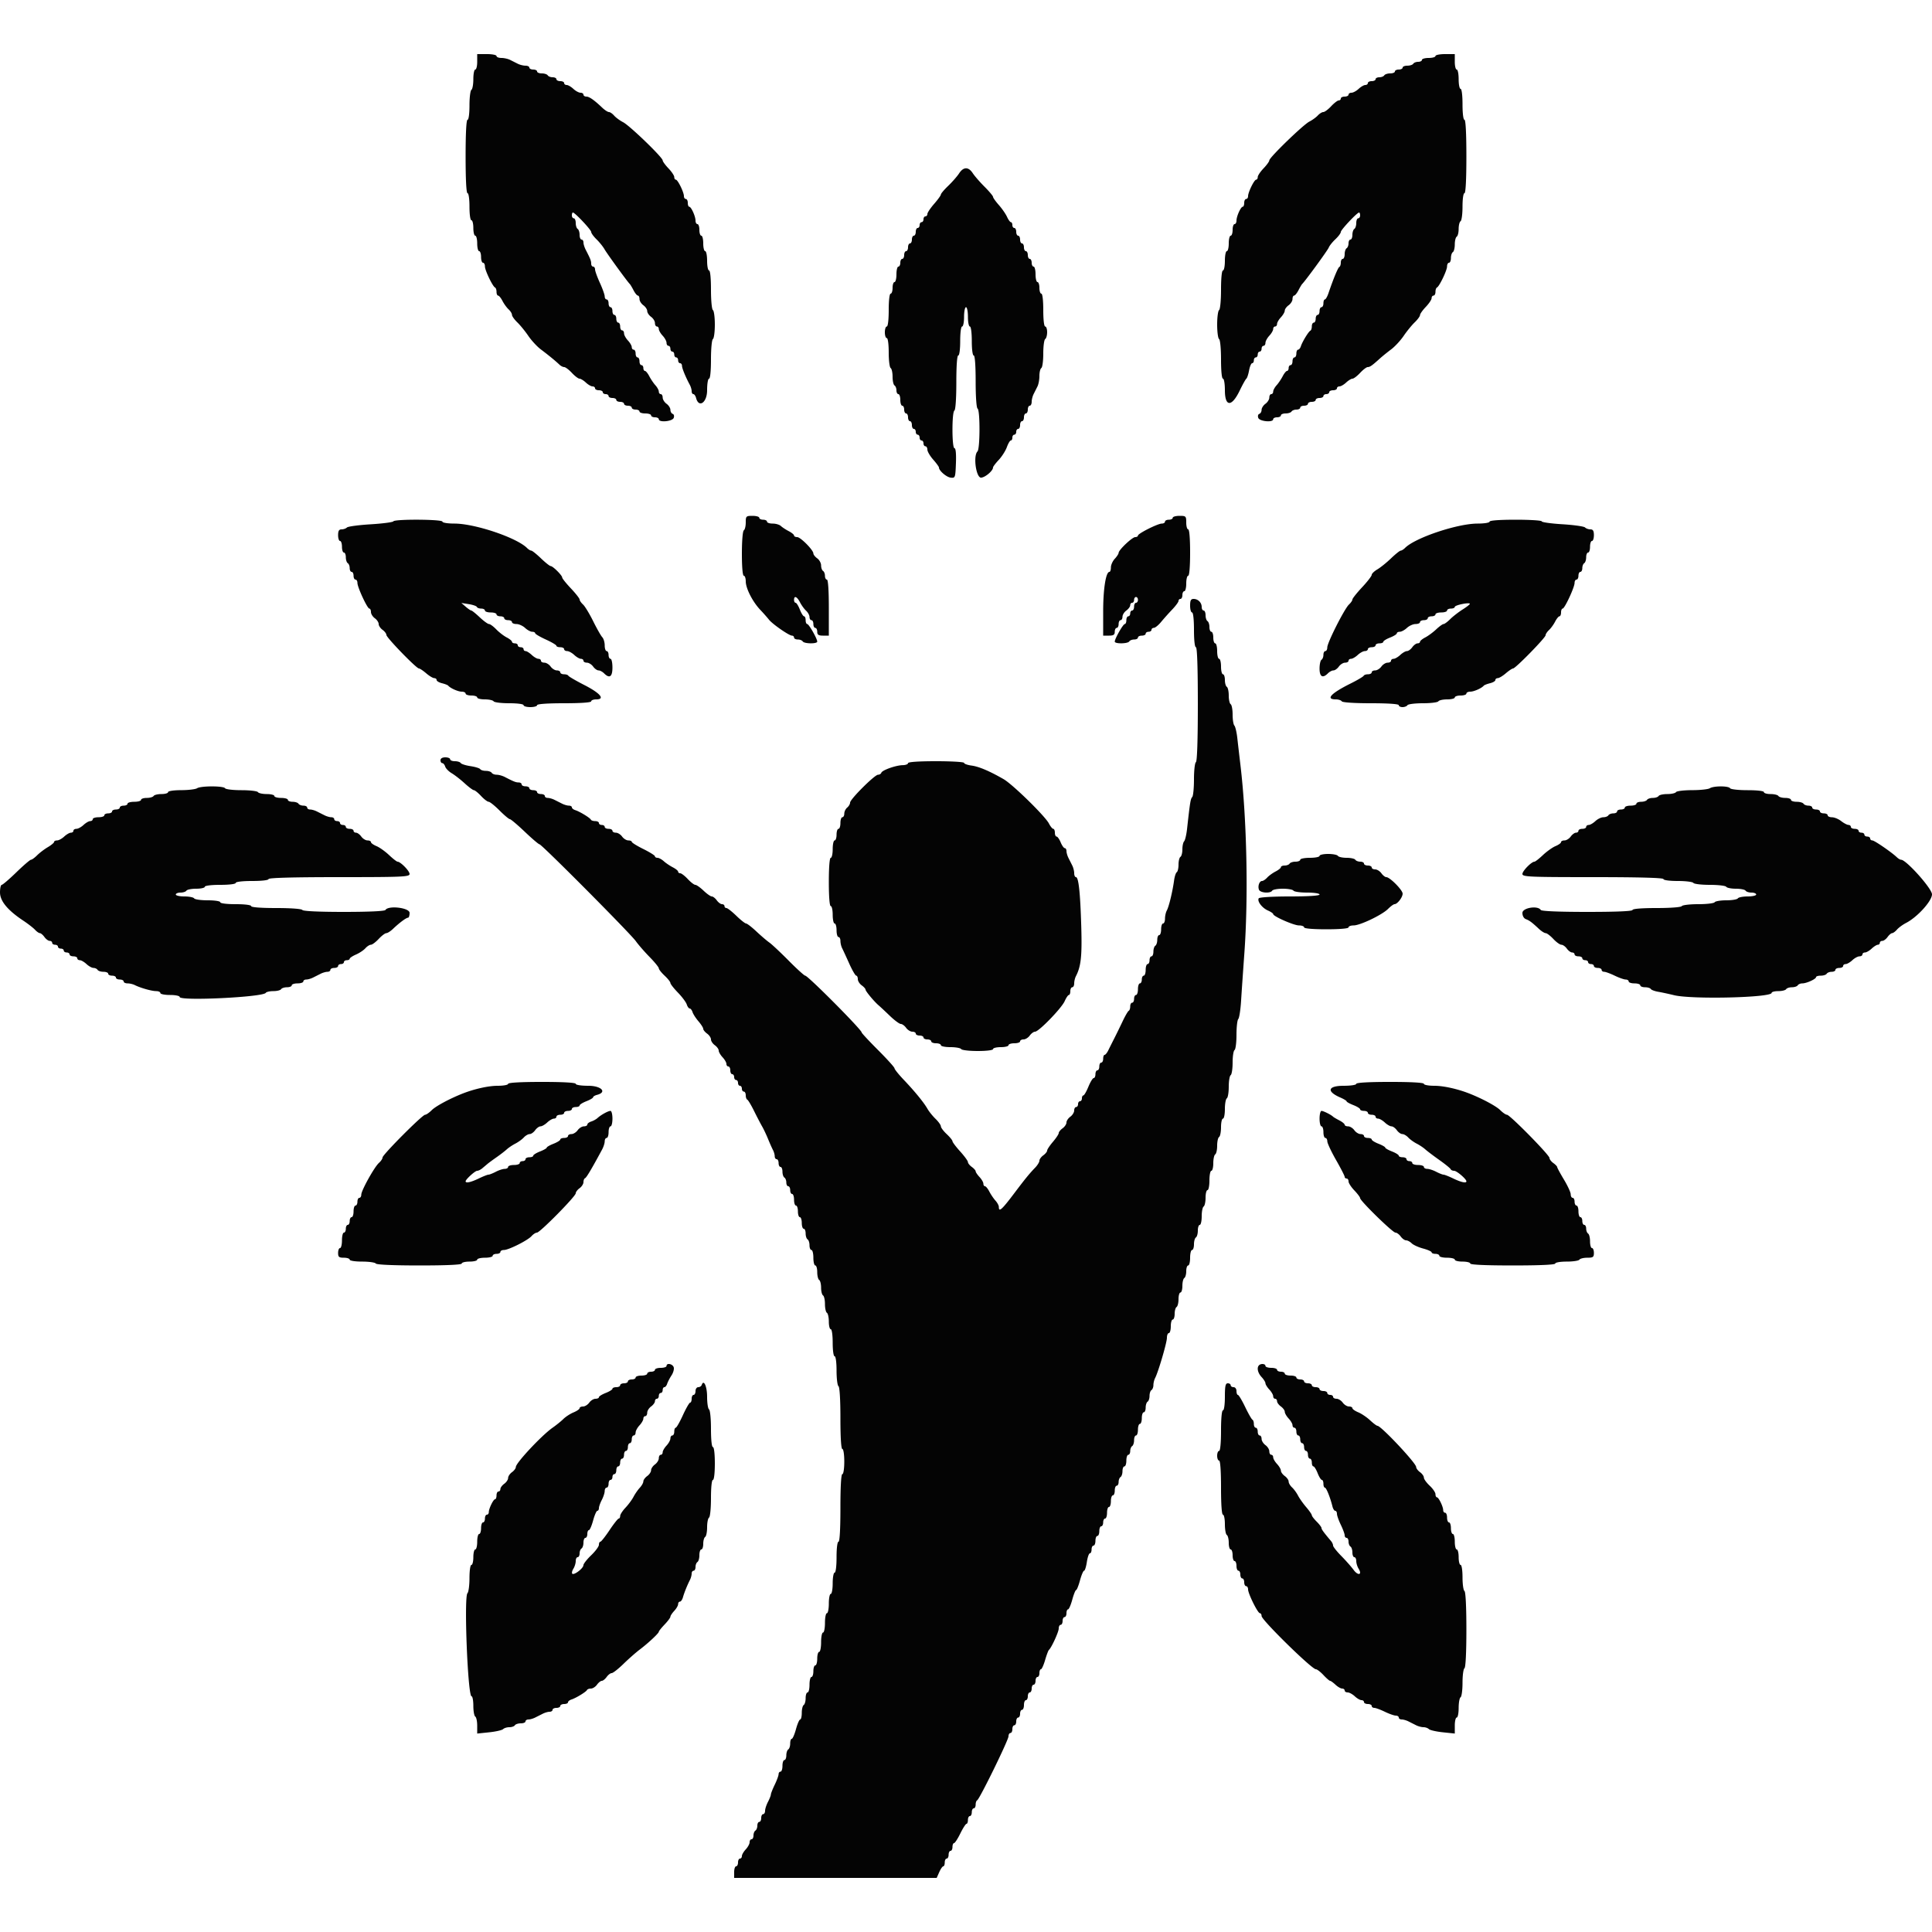
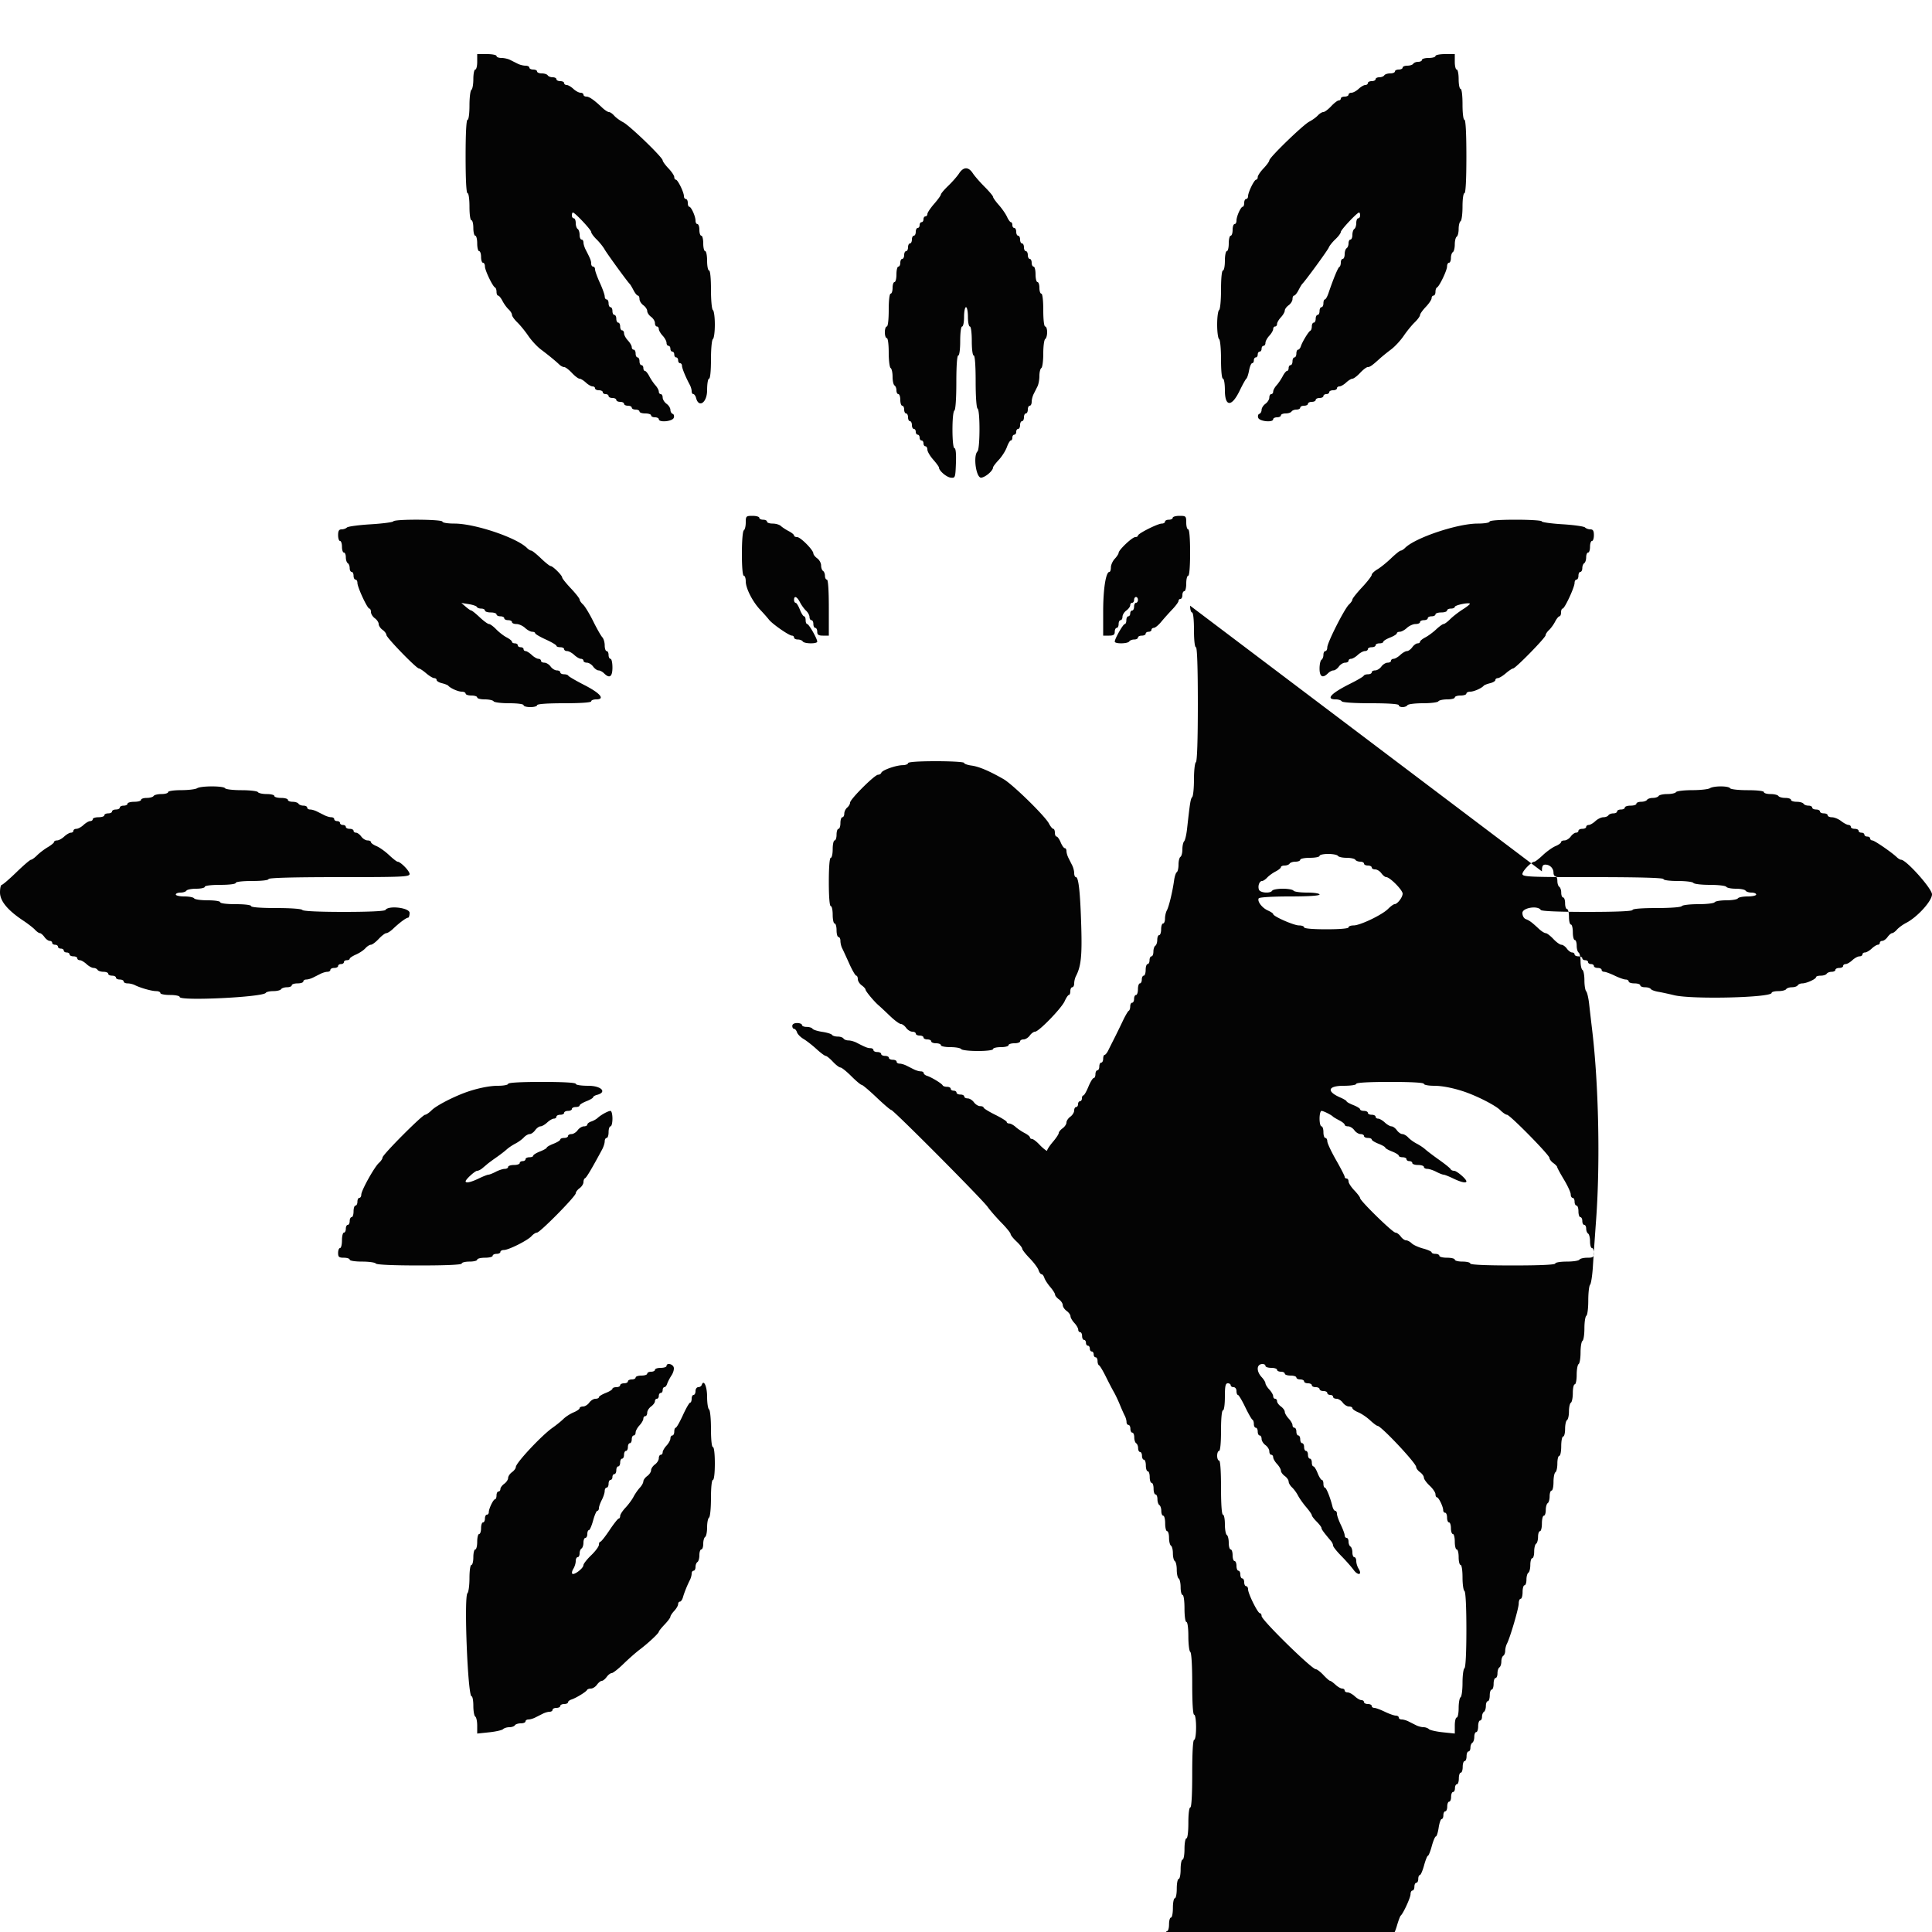
<svg xmlns="http://www.w3.org/2000/svg" data-bbox="0 11.2 400 377.6" viewBox="0 0 400 400" height="400" width="400" data-type="color">
  <g>
-     <path fill-rule="evenodd" fill="#040404" d="M98.8 12.8c0 .88-.18 1.6-.4 1.6-.22 0-.4.889-.4 1.976s-.18 2.088-.4 2.224c-.22.136-.4 1.587-.4 3.224 0 1.717-.169 2.976-.4 2.976-.253 0-.4 2.8-.4 7.6s.147 7.6.4 7.6c.229 0 .4 1.2.4 2.8 0 1.6.171 2.8.4 2.8.22 0 .4.72.4 1.6 0 .88.18 1.6.4 1.6.22 0 .4.72.4 1.6 0 .88.18 1.6.4 1.6.22 0 .4.54.4 1.2 0 .66.18 1.2.4 1.2.22 0 .4.343.4.762 0 .816 1.601 4.15 2.1 4.371.165.074.3.479.3.9 0 .422.15.767.332.767.183 0 .587.495.898 1.1.31.605.881 1.391 1.267 1.747.387.356.703.869.703 1.139 0 .271.495.97 1.1 1.554.606.583 1.634 1.845 2.286 2.805.652.959 1.818 2.219 2.592 2.8 1.587 1.19 3.079 2.414 3.847 3.155.285.275.728.5.986.5.257 0 .972.54 1.589 1.2.617.66 1.326 1.2 1.577 1.2.251 0 .843.36 1.315.8.472.44 1.095.8 1.383.8.289 0 .525.18.525.4 0 .22.36.4.8.4.44 0 .8.18.8.4 0 .22.27.4.6.4.33 0 .6.18.6.4 0 .22.36.4.8.4.44 0 .8.18.8.4 0 .22.36.4.8.4.44 0 .8.18.8.4 0 .22.36.4.8.4.44 0 .8.18.8.4 0 .22.36.4.8.4.44 0 .8.18.8.4 0 .22.54.4 1.2.4.66 0 1.2.18 1.2.4 0 .22.36.4.8.4.44 0 .8.18.8.4 0 .716 2.8.466 3.085-.276.144-.377.05-.746-.213-.833-.26-.087-.472-.463-.472-.836 0-.373-.36-.938-.8-1.255-.44-.317-.8-.897-.8-1.288 0-.392-.18-.712-.4-.712-.22 0-.4-.236-.4-.525 0-.288-.315-.873-.7-1.3-.385-.426-.955-1.27-1.268-1.875-.312-.605-.717-1.1-.9-1.1-.182 0-.332-.27-.332-.6 0-.33-.18-.6-.4-.6-.22 0-.4-.36-.4-.8 0-.44-.18-.8-.4-.8-.22 0-.4-.36-.4-.8 0-.44-.18-.8-.4-.8-.22 0-.4-.236-.4-.525 0-.288-.36-.911-.8-1.383-.44-.472-.8-1.136-.8-1.475 0-.339-.18-.617-.4-.617-.22 0-.4-.36-.4-.8 0-.44-.18-.8-.4-.8-.22 0-.4-.36-.4-.8 0-.44-.18-.8-.4-.8-.22 0-.4-.36-.4-.8 0-.44-.18-.8-.4-.8-.22 0-.4-.36-.4-.8 0-.44-.18-.8-.4-.8-.22 0-.4-.282-.4-.626 0-.344-.45-1.609-1-2.811-.55-1.203-1-2.451-1-2.775 0-.323-.18-.588-.4-.588-.22 0-.4-.272-.4-.605 0-.588-.167-1.013-1.138-2.89-.254-.492-.462-1.167-.462-1.5 0-.333-.18-.605-.4-.605-.22 0-.4-.439-.4-.976 0-.537-.18-1.088-.4-1.224-.22-.136-.4-.687-.4-1.224 0-.537-.18-.976-.4-.976-.22 0-.4-.27-.4-.6 0-.33.095-.6.211-.6.414 0 3.789 3.588 3.789 4.029 0 .248.495.932 1.1 1.521.605.589 1.352 1.517 1.66 2.061.52.919 4.755 6.741 5.229 7.189.117.11.467.695.779 1.3.312.605.717 1.1.9 1.1.182 0 .332.32.332.712 0 .391.36.971.8 1.288.44.317.8.857.8 1.2 0 .343.36.883.8 1.2.44.317.8.897.8 1.288 0 .392.18.712.4.712.22 0 .4.236.4.525 0 .288.36.911.8 1.383.44.472.8 1.136.8 1.475 0 .339.18.617.4.617.22 0 .4.27.4.6 0 .33.18.6.4.6.22 0 .4.27.4.6 0 .33.18.6.4.6.22 0 .4.27.4.6 0 .33.18.6.4.6.22 0 .4.242.4.539 0 .501.757 2.344 1.626 3.956.206.382.374.967.374 1.3 0 .333.159.605.353.605.195 0 .448.36.563.8.565 2.159 2.284.955 2.284-1.6 0-1.333.178-2.4.4-2.4.24 0 .4-1.592.4-3.976 0-2.22.177-4.086.4-4.224.22-.136.4-1.486.4-3s-.18-2.864-.4-3c-.223-.138-.4-2.004-.4-4.224 0-2.384-.16-3.976-.4-3.976-.22 0-.4-.9-.4-2s-.18-2-.4-2c-.22 0-.4-.72-.4-1.6 0-.88-.18-1.6-.4-1.6-.22 0-.4-.54-.4-1.2 0-.66-.18-1.2-.4-1.2-.22 0-.4-.324-.4-.72 0-.894-.894-2.873-1.3-2.877-.165-.002-.3-.363-.3-.803 0-.44-.18-.8-.4-.8-.22 0-.4-.264-.4-.586 0-.813-1.276-3.414-1.674-3.414-.179 0-.326-.243-.326-.541 0-.297-.54-1.105-1.2-1.796-.66-.691-1.2-1.435-1.2-1.654 0-.615-6.822-7.2-8.187-7.903-.667-.343-1.504-.958-1.86-1.365-.356-.408-.843-.741-1.082-.741-.239 0-.861-.405-1.383-.9-1.692-1.606-2.685-2.3-3.293-2.3-.327 0-.595-.18-.595-.4 0-.22-.278-.4-.617-.4-.339 0-1.003-.36-1.475-.8-.472-.44-1.095-.8-1.383-.8-.289 0-.525-.18-.525-.4 0-.22-.36-.4-.8-.4-.44 0-.8-.18-.8-.4 0-.22-.349-.4-.776-.4-.427 0-.888-.18-1.024-.4-.136-.22-.687-.4-1.224-.4-.537 0-.976-.18-.976-.4 0-.22-.36-.4-.8-.4-.44 0-.8-.18-.8-.4 0-.22-.362-.4-.805-.4-.443 0-1.163-.18-1.6-.4l-1.59-.8c-.437-.22-1.247-.4-1.8-.4-.553 0-1.005-.18-1.005-.4 0-.22-.9-.4-2-.4h-2v1.6m198.4-1.2c0 .22-.63.4-1.4.4-.77 0-1.4.18-1.4.4 0 .22-.349.4-.776.4-.427 0-.888.18-1.024.4-.136.22-.687.4-1.224.4-.537 0-.976.18-.976.4 0 .22-.36.4-.8.4-.44 0-.8.18-.8.4 0 .22-.439.4-.976.4-.537 0-1.088.18-1.224.4-.136.22-.597.4-1.024.4-.427 0-.776.18-.776.4 0 .22-.36.4-.8.4-.44 0-.8.18-.8.4 0 .22-.236.4-.525.4-.288 0-.911.36-1.383.8-.472.44-1.136.8-1.475.8-.339 0-.617.18-.617.4 0 .22-.36.4-.8.4-.44 0-.8.18-.8.4 0 .22-.198.4-.44.4-.241 0-.943.54-1.56 1.2-.617.66-1.343 1.2-1.614 1.2-.27 0-.783.316-1.139.703-.356.386-1.147.959-1.758 1.273-1.299.667-8.289 7.438-8.289 8.029 0 .221-.54.967-1.2 1.658-.66.691-1.2 1.499-1.2 1.796 0 .298-.147.541-.326.541-.398 0-1.674 2.601-1.674 3.414 0 .322-.18.586-.4.586-.22 0-.4.36-.4.8 0 .44-.135.801-.3.803-.406.004-1.3 1.983-1.3 2.877 0 .396-.18.72-.4.72-.22 0-.4.54-.4 1.2 0 .66-.18 1.2-.4 1.2-.22 0-.4.72-.4 1.6 0 .88-.18 1.6-.4 1.6-.22 0-.4.9-.4 2s-.18 2-.4 2c-.24 0-.4 1.592-.4 3.976 0 2.22-.177 4.086-.4 4.224-.22.136-.4 1.486-.4 3s.18 2.864.4 3c.223.138.4 2.004.4 4.224 0 2.384.16 3.976.4 3.976.222 0 .4 1.067.4 2.4 0 3.466 1.404 3.512 3.052.1.611-1.265 1.237-2.39 1.392-2.501.156-.11.409-.875.564-1.7.154-.824.441-1.499.637-1.499.195 0 .355-.27.355-.6 0-.33.18-.6.4-.6.22 0 .4-.27.4-.6 0-.33.18-.6.4-.6.22 0 .4-.27.4-.6 0-.33.18-.6.4-.6.22 0 .4-.278.4-.617 0-.339.36-1.003.8-1.475.44-.472.8-1.095.8-1.383 0-.289.18-.525.4-.525.22 0 .4-.236.4-.525 0-.288.36-.911.8-1.383.44-.472.8-1.096.8-1.387 0-.291.36-.788.8-1.105.44-.317.8-.897.8-1.288 0-.392.15-.712.332-.712.183 0 .588-.495.9-1.1.312-.605.658-1.19.77-1.3.688-.678 5.295-6.991 5.5-7.537.137-.365.755-1.14 1.373-1.723.619-.584 1.125-1.263 1.125-1.511 0-.441 3.375-4.029 3.789-4.029.116 0 .211.27.211.6 0 .33-.18.6-.4.6-.22 0-.4.439-.4.976 0 .537-.18 1.088-.4 1.224-.22.136-.4.687-.4 1.224 0 .537-.18.976-.4.976-.22 0-.4.349-.4.776 0 .427-.18.888-.4 1.024-.22.136-.4.687-.4 1.224 0 .537-.18.976-.4.976-.22 0-.4.345-.4.767 0 .421-.135.826-.3.9-.279.124-1.206 2.361-2.253 5.433-.243.715-.579 1.3-.745 1.3-.166 0-.302.36-.302.8 0 .44-.18.8-.4.8-.22 0-.4.36-.4.8 0 .44-.18.8-.4.8-.22 0-.4.36-.4.8 0 .44-.18.8-.4.8-.22 0-.4.345-.4.767 0 .421-.135.826-.3.9-.376.167-1.675 2.297-1.971 3.233-.122.385-.381.7-.576.7-.194 0-.353.36-.353.8 0 .44-.18.8-.4.8-.22 0-.4.36-.4.8 0 .44-.18.8-.4.8-.22 0-.4.27-.4.6 0 .33-.15.6-.332.6-.183 0-.588.495-.9 1.1-.313.605-.883 1.449-1.268 1.875-.385.427-.7 1.012-.7 1.3 0 .289-.18.525-.4.525-.22 0-.4.32-.4.712 0 .391-.36.971-.8 1.288-.44.317-.8.882-.8 1.255 0 .373-.212.749-.472.836-.263.087-.357.456-.213.833.285.742 3.085.992 3.085.276 0-.22.36-.4.8-.4.44 0 .8-.18.8-.4 0-.22.439-.4.976-.4.537 0 1.088-.18 1.224-.4.136-.22.597-.4 1.024-.4.427 0 .776-.18.776-.4 0-.22.36-.4.8-.4.44 0 .8-.18.8-.4 0-.22.36-.4.8-.4.44 0 .8-.18.8-.4 0-.22.36-.4.8-.4.44 0 .8-.18.8-.4 0-.22.27-.4.6-.4.33 0 .6-.18.6-.4 0-.22.36-.4.8-.4.44 0 .8-.18.8-.4 0-.22.236-.4.525-.4.288 0 .911-.36 1.383-.8.472-.44 1.064-.8 1.315-.8.251 0 .96-.54 1.577-1.2.617-.66 1.326-1.2 1.577-1.2.459 0 .909-.318 2.545-1.8.486-.44 1.519-1.275 2.295-1.855.777-.581 1.945-1.841 2.597-2.8.652-.96 1.68-2.222 2.286-2.805.605-.584 1.1-1.26 1.1-1.504s.54-1.008 1.2-1.699c.66-.691 1.2-1.499 1.2-1.796 0-.298.18-.541.4-.541.22 0 .4-.345.4-.767 0-.421.135-.826.3-.9.499-.221 2.1-3.555 2.1-4.371 0-.419.18-.762.4-.762.22 0 .4-.439.4-.976 0-.537.18-1.088.4-1.224.22-.136.4-.856.4-1.6 0-.744.18-1.464.4-1.6.22-.136.4-.856.4-1.6 0-.744.18-1.464.4-1.6.22-.136.4-1.497.4-3.024 0-1.584.172-2.776.4-2.776.253 0 .4-2.8.4-7.6s-.147-7.6-.4-7.6c-.233 0-.4-1.333-.4-3.2 0-1.867-.167-3.2-.4-3.2-.22 0-.4-.9-.4-2s-.18-2-.4-2c-.22 0-.4-.72-.4-1.6v-1.6h-2c-1.1 0-2 .18-2 .4m-98.627 24.3c-.396.605-1.407 1.761-2.246 2.569-.84.807-1.527 1.619-1.527 1.804 0 .185-.627 1.054-1.392 1.931-.766.878-1.396 1.821-1.4 2.096-.005.275-.188.5-.408.5-.22 0-.4.27-.4.6 0 .33-.18.6-.4.6-.22 0-.4.27-.4.6 0 .33-.18.6-.4.6-.22 0-.4.36-.4.8 0 .44-.18.8-.4.8-.22 0-.4.36-.4.8 0 .44-.18.8-.4.8-.22 0-.4.36-.4.8 0 .44-.18.8-.4.8-.22 0-.4.36-.4.8 0 .44-.18.8-.4.8-.22 0-.4.36-.4.8 0 .44-.18.8-.4.8-.22 0-.4.72-.4 1.6 0 .88-.18 1.6-.4 1.6-.22 0-.4.54-.4 1.2 0 .66-.18 1.2-.4 1.2-.235 0-.4 1.4-.4 3.4s-.165 3.4-.4 3.4c-.22 0-.4.54-.4 1.2 0 .66.18 1.2.4 1.2.231 0 .4 1.259.4 2.976 0 1.637.18 3.088.4 3.224.22.136.4.946.4 1.8 0 .854.18 1.664.4 1.8.22.136.4.597.4 1.024 0 .427.18.776.4.776.22 0 .4.54.4 1.2 0 .66.18 1.2.4 1.2.22 0 .4.36.4.8 0 .44.18.8.4.8.22 0 .4.36.4.8 0 .44.18.8.4.8.22 0 .4.36.4.8 0 .44.18.8.4.8.22 0 .4.27.4.6 0 .33.18.6.4.6.22 0 .4.27.4.6 0 .33.18.6.4.6.22 0 .4.27.4.6 0 .33.18.6.4.6.22 0 .403.315.406.7.004.385.544 1.309 1.2 2.054.657.745 1.194 1.482 1.194 1.639 0 .663 1.558 2.004 2.442 2.101.929.103.962.011 1.075-2.994.074-1.958-.037-3.1-.3-3.1-.545 0-.561-7.464-.017-7.8.236-.146.4-2.537.4-5.824 0-3.451.152-5.576.4-5.576.231 0 .4-1.267.4-3s.169-3 .4-3c.22 0 .4-.9.4-2s.18-2 .4-2c.22 0 .4.9.4 2s.18 2 .4 2c.231 0 .4 1.267.4 3s.169 3 .4 3c.247 0 .4 2.059.4 5.376 0 3.153.165 5.479.4 5.624.538.333.52 8.32-.021 8.861-.94.94-.279 5.55.779 5.433.891-.098 2.442-1.44 2.442-2.113 0-.163.532-.866 1.183-1.562.65-.697 1.406-1.886 1.68-2.643.274-.757.642-1.376.817-1.376.176 0 .32-.27.32-.6 0-.33.18-.6.4-.6.22 0 .4-.27.4-.6 0-.33.18-.6.4-.6.22 0 .4-.36.4-.8 0-.44.18-.8.4-.8.22 0 .4-.36.4-.8 0-.44.18-.8.4-.8.22 0 .4-.36.4-.8 0-.44.18-.8.4-.8.22 0 .4-.362.4-.805 0-.443.18-1.163.4-1.6l.8-1.59c.22-.437.4-1.416.4-2.176 0-.76.18-1.493.4-1.629.22-.136.4-1.486.4-3s.18-2.864.4-3c.22-.136.4-.777.4-1.424 0-.647-.18-1.176-.4-1.176-.235 0-.4-1.4-.4-3.4s-.165-3.4-.4-3.4c-.22 0-.4-.54-.4-1.2 0-.66-.18-1.2-.4-1.2-.22 0-.4-.72-.4-1.6 0-.88-.18-1.6-.4-1.6-.22 0-.4-.36-.4-.8 0-.44-.18-.8-.4-.8-.22 0-.4-.36-.4-.8 0-.44-.18-.8-.4-.8-.22 0-.4-.36-.4-.8 0-.44-.18-.8-.4-.8-.22 0-.4-.36-.4-.8 0-.44-.18-.8-.4-.8-.22 0-.4-.36-.4-.8 0-.44-.18-.8-.4-.8-.22 0-.4-.27-.4-.6 0-.33-.136-.6-.302-.6-.167 0-.527-.495-.801-1.1-.274-.605-1.038-1.709-1.698-2.454-.659-.745-1.199-1.505-1.199-1.69 0-.184-.789-1.124-1.753-2.088-.965-.964-2.065-2.229-2.446-2.811-.891-1.359-1.921-1.344-2.828.043M154.4 108.176c0 .757-.18 1.488-.4 1.624-.229.142-.4 2.204-.4 4.824 0 2.784.157 4.576.4 4.576.22 0 .4.523.4 1.162 0 1.443 1.411 4.214 3 5.891.66.697 1.47 1.613 1.8 2.036.717.918 4.165 3.311 4.772 3.311.235 0 .428.18.428.4 0 .22.349.4.776.4.427 0 .888.18 1.024.4.308.499 3 .533 3 .038 0-.609-1.727-3.638-2.074-3.638-.179 0-.326-.36-.326-.8 0-.44-.146-.8-.325-.8-.179 0-.573-.63-.875-1.4-.302-.77-.696-1.4-.875-1.4-.179 0-.325-.27-.325-.6 0-.95.613-.7 1.23.5.31.605.881 1.391 1.267 1.747.387.356.703.941.703 1.3 0 .359.18.653.4.653.22 0 .4.36.4.8 0 .44.18.8.4.8.22 0 .4.36.4.8 0 .622.267.8 1.2.8h1.2v-5.8c0-3.6-.152-5.8-.4-5.8-.22 0-.4-.349-.4-.776 0-.427-.18-.888-.4-1.024-.22-.136-.4-.647-.4-1.135 0-.489-.36-1.148-.8-1.465-.44-.317-.8-.772-.8-1.01 0-.708-2.654-3.39-3.354-3.39-.355 0-.646-.15-.646-.332 0-.183-.495-.588-1.1-.9-.605-.313-1.338-.793-1.629-1.068-.29-.275-1.055-.5-1.7-.5-.644 0-1.171-.18-1.171-.4 0-.22-.36-.4-.8-.4-.44 0-.8-.18-.8-.4 0-.22-.63-.4-1.4-.4-1.329 0-1.4.07-1.4 1.376m88.4-.976c0 .22-.36.4-.8.4-.44 0-.8.18-.8.4 0 .22-.297.4-.66.4-.839 0-4.94 2.062-4.94 2.484 0 .174-.252.316-.56.316-.624 0-3.44 2.666-3.44 3.257 0 .207-.36.763-.8 1.235-.44.472-.8 1.275-.8 1.783 0 .509-.136.925-.303.925-.738 0-1.297 3.528-1.297 8.194v5.006h1.2c.933 0 1.2-.178 1.2-.8 0-.44.18-.8.4-.8.22 0 .4-.36.4-.8 0-.44.18-.8.4-.8.22 0 .4-.32.4-.712 0-.391.36-.971.8-1.288.44-.317.8-.807.8-1.088 0-.282.18-.512.4-.512.22 0 .4-.27.4-.6 0-.33.18-.6.4-.6.22 0 .4.27.4.6 0 .33-.18.6-.4.6-.22 0-.4.36-.4.8 0 .44-.18.8-.4.8-.22 0-.4.27-.4.6 0 .33-.18.6-.4.6-.22 0-.4.36-.4.8 0 .44-.147.8-.326.8-.347 0-2.074 3.029-2.074 3.638 0 .495 2.692.461 3-.038.136-.22.597-.4 1.024-.4.427 0 .776-.18.776-.4 0-.22.36-.4.8-.4.44 0 .8-.18.8-.4 0-.22.27-.4.6-.4.33 0 .6-.18.6-.4 0-.22.225-.405.5-.412.275-.007.95-.559 1.5-1.228a56.356 56.356 0 0 1 2.3-2.574c.715-.748 1.3-1.545 1.3-1.773 0-.227.18-.413.4-.413.22 0 .4-.36.4-.8 0-.44.18-.8.4-.8.22 0 .4-.72.4-1.6 0-.88.18-1.6.4-1.6.244 0 .4-1.867.4-4.8s-.156-4.8-.4-4.8c-.22 0-.4-.63-.4-1.4 0-1.333-.067-1.4-1.4-1.4-.77 0-1.4.18-1.4.4m-161.362.739c-.116.186-2.238.462-4.717.613-2.478.15-4.681.448-4.894.661-.213.213-.711.387-1.107.387-.533 0-.72.311-.72 1.2 0 .66.18 1.2.4 1.2.22 0 .4.54.4 1.2 0 .66.18 1.2.4 1.2.22 0 .4.439.4.976 0 .537.18 1.088.4 1.224.22.136.4.597.4 1.024 0 .427.18.776.4.776.22 0 .4.36.4.8 0 .44.18.8.4.8.22 0 .4.307.4.682 0 .905 2.05 5.318 2.47 5.318.182 0 .33.32.33.712 0 .391.36.971.8 1.288.44.317.8.857.8 1.2 0 .343.36.883.8 1.2.44.317.8.795.8 1.061 0 .545 6.206 6.939 6.735 6.939.187 0 .864.45 1.503 1 .639.549 1.387.999 1.662 1 .275 0 .5.177.5.392 0 .216.495.514 1.1.662.605.148 1.19.376 1.3.508.447.532 2.039 1.238 2.795 1.238.443 0 .805.18.805.4 0 .22.54.4 1.2.4.66 0 1.2.18 1.2.4 0 .22.709.4 1.576.4.867 0 1.688.18 1.824.4.136.22 1.587.4 3.224.4 1.717 0 2.976.169 2.976.4 0 .22.63.4 1.4.4.77 0 1.4-.18 1.4-.4 0-.248 2.133-.4 5.6-.4 3.467 0 5.6-.152 5.6-.4 0-.22.463-.4 1.029-.4 1.917 0 .877-1.268-2.429-2.961-1.76-.901-3.26-1.774-3.333-1.939-.074-.165-.479-.3-.9-.3-.422 0-.767-.18-.767-.4 0-.22-.32-.4-.712-.4-.391 0-.971-.36-1.288-.8-.317-.44-.897-.8-1.288-.8-.392 0-.712-.18-.712-.4 0-.22-.236-.4-.525-.4-.288 0-.911-.36-1.383-.8-.472-.44-1.046-.8-1.275-.8a.41.41 0 0 1-.417-.4c0-.22-.27-.4-.6-.4-.33 0-.6-.18-.6-.4 0-.22-.27-.4-.6-.4-.33 0-.6-.15-.6-.332 0-.183-.495-.588-1.1-.9-.605-.313-1.577-1.063-2.16-1.668-.584-.605-1.258-1.1-1.5-1.1-.241 0-1.106-.63-1.922-1.4-.817-.77-1.6-1.4-1.74-1.4-.141 0-.661-.352-1.156-.781l-.901-.782 1.539.244c.847.134 1.6.395 1.673.581.074.186.479.338.9.338.422 0 .767.18.767.4 0 .22.54.4 1.2.4.66 0 1.2.18 1.2.4 0 .22.36.4.8.4.44 0 .8.18.8.4 0 .22.36.4.8.4.44 0 .8.18.8.4 0 .22.416.4.925.4.508 0 1.311.36 1.783.8.472.44 1.136.8 1.475.8.339 0 .618.135.618.3.001.165.991.75 2.199 1.3 1.208.55 2.198 1.135 2.199 1.3 0 .165.361.3.801.3.44 0 .8.18.8.4 0 .22.278.4.617.4.339 0 1.003.36 1.475.8.472.44 1.095.8 1.383.8.289 0 .525.18.525.4 0 .22.32.4.712.4.391 0 .971.36 1.288.8.317.44.82.8 1.117.8.297 0 .81.27 1.14.6 1.143 1.143 1.743.73 1.743-1.2 0-.99-.18-1.8-.4-1.8-.22 0-.4-.36-.4-.8 0-.44-.18-.8-.4-.8-.22 0-.4-.527-.4-1.171 0-.645-.227-1.41-.505-1.7-.277-.291-1.128-1.789-1.89-3.329-.763-1.54-1.706-3.091-2.096-3.447-.39-.356-.709-.822-.709-1.036 0-.214-.81-1.247-1.8-2.295-.99-1.048-1.8-2.059-1.8-2.246 0-.447-1.937-2.376-2.386-2.376-.192 0-1.098-.72-2.014-1.6-.916-.88-1.818-1.6-2.004-1.6-.186 0-.58-.241-.874-.535-2.154-2.154-10.802-5.065-15.048-5.065-1.383 0-2.474-.176-2.474-.4 0-.493-9.859-.552-10.162-.061M308.4 108c0 .224-1.091.4-2.474.4-4.177 0-12.91 2.927-15.016 5.033-.312.312-.72.567-.906.567-.186 0-1.084.716-1.995 1.591-.911.876-2.186 1.904-2.833 2.287-.647.382-1.176.894-1.176 1.137 0 .244-.9 1.407-2 2.585s-2 2.314-2 2.524c0 .21-.316.673-.703 1.029-.928.854-4.497 7.902-4.497 8.881 0 .421-.18.766-.4.766-.22 0-.4.349-.4.776 0 .427-.18.888-.4 1.024-.22.136-.4.957-.4 1.824 0 1.705.65 2.069 1.743.976.33-.33.843-.6 1.14-.6.297 0 .8-.36 1.117-.8.317-.44.897-.8 1.288-.8.392 0 .712-.18.712-.4 0-.22.236-.4.525-.4.288 0 .911-.36 1.383-.8.472-.44 1.136-.8 1.475-.8.339 0 .617-.18.617-.4 0-.22.36-.4.8-.4.44 0 .8-.18.8-.4 0-.22.36-.4.8-.4.44 0 .8-.146.8-.325 0-.179.63-.573 1.4-.875.77-.302 1.4-.696 1.4-.875 0-.179.278-.325.617-.325.339 0 1.003-.36 1.475-.8.472-.44 1.275-.8 1.783-.8.509 0 .925-.18.925-.4 0-.22.36-.4.8-.4.44 0 .8-.18.8-.4 0-.22.36-.4.8-.4.44 0 .8-.18.8-.4 0-.22.54-.4 1.2-.4.66 0 1.2-.18 1.2-.4 0-.22.36-.4.8-.4.44 0 .8-.156.8-.348 0-.353 2.826-.959 3.117-.669.087.088-.562.614-1.444 1.171-.881.556-2.059 1.469-2.619 2.028-.56.56-1.179 1.018-1.376 1.018-.198 0-.884.495-1.526 1.1-.641.605-1.658 1.355-2.259 1.668-.601.312-1.093.717-1.093.9 0 .182-.23.332-.512.332-.281 0-.771.36-1.088.8-.317.44-.814.8-1.105.8-.291 0-.915.36-1.387.8-.472.44-1.095.8-1.383.8-.289 0-.525.18-.525.4 0 .22-.32.4-.712.4-.391 0-.971.36-1.288.8-.317.44-.897.8-1.288.8-.392 0-.712.18-.712.4 0 .22-.345.4-.767.4-.421 0-.826.142-.9.314-.073.173-1.303.899-2.733 1.613-4.057 2.026-5.209 3.273-3.024 3.273.537 0 1.088.18 1.224.4.146.237 2.604.4 6.024.4 3.584 0 5.776.152 5.776.4 0 .22.349.4.776.4.427 0 .888-.18 1.024-.4.136-.22 1.576-.4 3.2-.4s3.064-.18 3.2-.4c.136-.22.957-.4 1.824-.4.867 0 1.576-.18 1.576-.4 0-.22.54-.4 1.2-.4.66 0 1.2-.18 1.2-.4 0-.22.362-.4.805-.4.756 0 2.348-.706 2.795-1.238.11-.132.695-.36 1.3-.508.605-.148 1.1-.446 1.1-.662 0-.215.225-.392.5-.392.275-.001 1.023-.451 1.662-1 .639-.55 1.316-1 1.503-1 .494 0 6.735-6.375 6.735-6.88 0-.235.316-.717.703-1.073.386-.356.957-1.142 1.267-1.747.311-.605.715-1.1.898-1.1.182 0 .332-.36.332-.8 0-.44.148-.8.33-.8.42 0 2.47-4.413 2.47-5.318 0-.375.18-.682.4-.682.22 0 .4-.36.4-.8 0-.44.18-.8.4-.8.22 0 .4-.349.4-.776 0-.427.18-.888.4-1.024.22-.136.4-.687.4-1.224 0-.537.18-.976.4-.976.22 0 .4-.54.4-1.2 0-.66.18-1.2.4-1.2.22 0 .4-.54.4-1.2 0-.889-.187-1.2-.72-1.2-.396 0-.899-.179-1.119-.399-.219-.219-2.325-.517-4.68-.661-2.354-.144-4.281-.414-4.281-.601 0-.186-2.43-.339-5.4-.339-3.333 0-5.4.153-5.4.4m-62 17.4c0 .77.18 1.4.4 1.4.237 0 .4 1.467.4 3.6s.163 3.6.4 3.6c.258 0 .4 4.192.4 11.776 0 7.42-.148 11.868-.4 12.024-.22.136-.4 1.731-.4 3.544s-.163 3.467-.363 3.676c-.341.357-.457 1.07-1.067 6.58-.134 1.21-.407 2.371-.607 2.58-.2.209-.363.963-.363 1.676s-.18 1.408-.4 1.544c-.22.136-.4.856-.4 1.6 0 .744-.161 1.452-.358 1.574-.197.121-.45.897-.563 1.723-.314 2.301-1.068 5.424-1.495 6.198-.211.382-.384 1.147-.384 1.7 0 .553-.18 1.005-.4 1.005-.22 0-.4.54-.4 1.2 0 .66-.18 1.2-.4 1.2-.22 0-.4.439-.4.976 0 .537-.18 1.088-.4 1.224-.22.136-.4.687-.4 1.224 0 .537-.18.976-.4.976-.22 0-.4.36-.4.8 0 .44-.18.8-.4.8-.22 0-.4.54-.4 1.2 0 .66-.18 1.2-.4 1.2-.22 0-.4.36-.4.8 0 .44-.18.8-.4.8-.22 0-.4.54-.4 1.2 0 .66-.18 1.2-.4 1.2-.22 0-.4.36-.4.8 0 .44-.18.8-.4.8-.22 0-.4.345-.4.767 0 .421-.135.826-.3.9-.165.073-.726 1.033-1.247 2.133-.521 1.1-1.313 2.72-1.76 3.6-.447.88-1.01 2.004-1.253 2.497-.242.493-.575.898-.74.9-.165.002-.3.363-.3.803 0 .44-.18.8-.4.8-.22 0-.4.36-.4.8 0 .44-.18.8-.4.8-.22 0-.4.36-.4.8 0 .44-.162.8-.36.8-.199 0-.694.809-1.1 1.799-.407.989-.875 1.799-1.04 1.8-.165 0-.3.271-.3.601 0 .33-.18.6-.4.6-.22 0-.4.27-.4.6 0 .33-.18.6-.4.6-.22 0-.4.32-.4.712 0 .391-.36.971-.8 1.288-.44.317-.8.857-.8 1.2 0 .343-.36.883-.8 1.2-.44.317-.8.762-.801.988 0 .227-.54 1.042-1.199 1.812s-1.199 1.585-1.199 1.812c-.001.226-.361.671-.801.988-.44.317-.8.815-.8 1.106 0 .292-.405.95-.9 1.462-1.174 1.215-2.029 2.263-4.251 5.208-2.654 3.518-3.249 4.048-3.249 2.899 0-.288-.315-.873-.7-1.3-.385-.426-.955-1.27-1.268-1.875-.312-.605-.717-1.1-.9-1.1-.182 0-.332-.236-.332-.525 0-.288-.36-.911-.8-1.383-.44-.472-.8-1.006-.8-1.187 0-.181-.36-.588-.8-.905-.44-.317-.8-.769-.8-1.004 0-.236-.72-1.224-1.6-2.196-.88-.972-1.6-1.928-1.6-2.124 0-.195-.54-.859-1.2-1.476-.66-.617-1.2-1.337-1.2-1.6 0-.263-.495-.961-1.1-1.55-.605-.589-1.354-1.517-1.664-2.061-.757-1.328-2.629-3.62-4.936-6.045-1.045-1.099-1.9-2.163-1.9-2.365 0-.202-1.53-1.898-3.4-3.768-1.87-1.87-3.4-3.514-3.4-3.653 0-.568-11.123-11.758-11.687-11.758-.191 0-1.735-1.4-3.43-3.111-1.696-1.711-3.493-3.397-3.995-3.746-.501-.349-1.705-1.379-2.676-2.289-.971-.91-1.934-1.654-2.14-1.654-.207 0-1.117-.72-2.024-1.6-.907-.88-1.829-1.6-2.048-1.6-.22 0-.4-.18-.4-.4 0-.22-.23-.4-.512-.4-.281 0-.771-.36-1.088-.8-.317-.44-.78-.8-1.029-.8-.249 0-1.017-.54-1.708-1.2-.691-.66-1.455-1.2-1.699-1.2s-.947-.54-1.564-1.2c-.617-.66-1.319-1.2-1.56-1.2-.242 0-.44-.15-.44-.332 0-.183-.495-.588-1.1-.9-.605-.313-1.449-.883-1.875-1.268-.427-.385-1.012-.7-1.3-.7-.289 0-.525-.141-.525-.314 0-.172-1.077-.847-2.393-1.5-1.317-.652-2.397-1.321-2.4-1.486-.004-.165-.327-.3-.719-.3-.391 0-.971-.36-1.288-.8-.317-.44-.897-.8-1.288-.8-.392 0-.712-.18-.712-.4 0-.22-.36-.4-.8-.4-.44 0-.8-.18-.8-.4 0-.22-.27-.4-.6-.4-.33 0-.6-.18-.6-.4 0-.22-.345-.4-.767-.4-.421 0-.826-.135-.9-.3-.167-.376-2.297-1.675-3.233-1.971-.385-.122-.7-.381-.7-.576 0-.194-.272-.353-.605-.353-.333 0-.963-.18-1.4-.4l-1.59-.8c-.437-.22-1.067-.4-1.4-.4-.333 0-.605-.18-.605-.4 0-.22-.36-.4-.8-.4-.44 0-.8-.18-.8-.4 0-.22-.36-.4-.8-.4-.44 0-.8-.18-.8-.4 0-.22-.36-.4-.8-.4-.44 0-.8-.18-.8-.4 0-.22-.272-.4-.605-.4-.588 0-1.013-.167-2.89-1.138-.492-.254-1.246-.462-1.676-.462-.43 0-.893-.18-1.029-.4-.136-.22-.676-.4-1.2-.4-.524 0-1.051-.159-1.171-.354-.121-.194-1.027-.475-2.015-.623-.987-.148-1.9-.439-2.028-.646-.128-.207-.673-.377-1.21-.377-.537 0-.976-.18-.976-.4 0-.22-.45-.4-1-.4-.622 0-1 .227-1 .6 0 .33.168.6.373.6s.475.321.6.713c.124.393.734 1.014 1.354 1.381.621.366 1.826 1.305 2.679 2.086.853.781 1.713 1.42 1.912 1.42.198 0 .865.54 1.482 1.2.617.66 1.323 1.2 1.571 1.2s1.26.81 2.25 1.8 1.956 1.8 2.147 1.8c.19 0 1.575 1.17 3.078 2.6 1.502 1.43 2.872 2.6 3.046 2.6.451 0 18.809 18.457 19.947 20.054.522.735 1.808 2.211 2.856 3.281 1.048 1.07 1.905 2.126 1.905 2.345 0 .219.54.903 1.2 1.52.66.617 1.2 1.297 1.2 1.512 0 .215.702 1.115 1.56 1.999.858.884 1.68 1.986 1.827 2.448.147.463.423.841.613.841s.453.338.584.751c.132.413.683 1.268 1.227 1.9.543.632.988 1.334.989 1.561 0 .226.36.671.8.988.44.317.8.857.8 1.2 0 .343.36.883.8 1.2.44.317.8.814.8 1.105 0 .291.36.915.8 1.387.44.472.8 1.095.8 1.383 0 .289.18.525.4.525.22 0 .4.36.4.8 0 .44.18.8.4.8.22 0 .4.27.4.6 0 .33.18.6.4.6.22 0 .4.27.4.6 0 .33.18.6.4.6.22 0 .4.27.4.6 0 .33.18.6.4.6.22 0 .4.345.4.767 0 .421.142.826.315.9.173.073.804 1.123 1.401 2.333.598 1.21 1.348 2.65 1.666 3.2.318.55.872 1.72 1.232 2.6.359.88.818 1.913 1.02 2.295.201.382.366.967.366 1.3 0 .333.18.605.4.605.22 0 .4.36.4.8 0 .44.18.8.4.8.22 0 .4.439.4.976 0 .537.18 1.088.4 1.224.22.136.4.597.4 1.024 0 .427.18.776.4.776.22 0 .4.36.4.8 0 .44.18.8.4.8.22 0 .4.54.4 1.2 0 .66.18 1.2.4 1.2.22 0 .4.54.4 1.2 0 .66.18 1.2.4 1.2.22 0 .4.54.4 1.2 0 .66.18 1.2.4 1.2.22 0 .4.439.4.976 0 .537.18 1.088.4 1.224.22.136.4.687.4 1.224 0 .537.18.976.4.976.22 0 .4.72.4 1.6 0 .88.18 1.6.4 1.6.22 0 .4.619.4 1.376 0 .757.18 1.488.4 1.624.22.136.4.856.4 1.6 0 .744.18 1.464.4 1.6.22.136.4.946.4 1.8 0 .854.18 1.664.4 1.8.22.136.4.957.4 1.824 0 .867.18 1.576.4 1.576.229 0 .4 1.2.4 2.8 0 1.6.171 2.8.4 2.8.231 0 .4 1.259.4 2.976 0 1.637.18 3.088.4 3.224.24.148.4 2.804.4 6.624 0 3.984.15 6.376.4 6.376.226 0 .4 1.133.4 2.6s-.174 2.6-.4 2.6c-.251 0-.4 2.6-.4 7s-.149 7-.4 7c-.233 0-.4 1.333-.4 3.2 0 1.867-.167 3.2-.4 3.2-.22 0-.4.99-.4 2.2 0 1.21-.18 2.2-.4 2.2-.22 0-.4.9-.4 2s-.18 2-.4 2c-.22 0-.4.9-.4 2s-.18 2-.4 2c-.22 0-.4.9-.4 2s-.18 2-.4 2c-.22 0-.4.63-.4 1.4 0 .77-.18 1.4-.4 1.4-.22 0-.4.54-.4 1.2 0 .66-.18 1.2-.4 1.2-.22 0-.4.72-.4 1.6 0 .88-.18 1.6-.4 1.6-.22 0-.4.529-.4 1.176 0 .647-.18 1.288-.4 1.424-.22.136-.4.867-.4 1.624 0 .757-.147 1.376-.328 1.376-.18 0-.572.9-.872 2-.3 1.1-.692 2-.872 2-.181 0-.328.439-.328.976 0 .537-.18 1.088-.4 1.224-.22.136-.4.687-.4 1.224 0 .537-.18.976-.4.976-.22 0-.4.54-.4 1.2 0 .66-.18 1.2-.4 1.2-.22 0-.4.236-.4.525 0 .289-.36 1.27-.8 2.181-.44.91-.8 1.823-.8 2.029 0 .205-.269.889-.598 1.519-.328.63-.598 1.461-.6 1.846-.001.385-.182.7-.402.7-.22 0-.4.36-.4.8 0 .44-.18.8-.4.8-.22 0-.4.349-.4.776 0 .427-.18.888-.4 1.024-.22.136-.4.597-.4 1.024 0 .427-.18.776-.4.776-.22 0-.4.278-.4.617 0 .339-.36 1.003-.8 1.475-.44.472-.8 1.095-.8 1.383 0 .289-.18.525-.4.525-.22 0-.4.36-.4.8 0 .44-.18.8-.4.8-.22 0-.4.54-.4 1.2v1.2h41.933l.531-1.2c.292-.66.667-1.2.834-1.2.166 0 .302-.36.302-.8 0-.44.18-.8.4-.8.22 0 .4-.36.4-.8 0-.44.18-.8.4-.8.22 0 .4-.36.4-.8 0-.44.145-.8.321-.8.177 0 .762-.897 1.3-1.994.539-1.096 1.114-1.996 1.279-2 .165-.003.3-.366.3-.806 0-.44.18-.8.4-.8.22 0 .4-.36.4-.8 0-.44.18-.8.4-.8.22 0 .4-.345.4-.767 0-.421.141-.826.312-.9.481-.205 6.488-12.471 6.488-13.248 0-.377.18-.685.4-.685.22 0 .4-.36.4-.8 0-.44.18-.8.4-.8.22 0 .4-.36.4-.8 0-.44.18-.8.4-.8.22 0 .4-.36.4-.8 0-.44.18-.8.4-.8.22 0 .4-.45.4-1s.18-1 .4-1c.22 0 .4-.36.4-.8 0-.44.18-.8.4-.8.22 0 .4-.36.4-.8 0-.44.18-.8.4-.8.22 0 .4-.36.4-.8 0-.44.18-.8.4-.8.22 0 .4-.36.4-.8 0-.44.141-.8.313-.8.172 0 .561-.855.865-1.9.304-1.045.658-1.99.787-2.1.532-.454 2.035-3.731 2.035-4.438 0-.419.18-.762.4-.762.22 0 .4-.36.4-.8 0-.44.18-.8.4-.8.22 0 .4-.36.4-.8 0-.44.147-.8.328-.8.18 0 .572-.9.872-2 .3-1.1.66-2 .8-2s.5-.9.8-2c.3-1.1.681-2 .848-2 .167 0 .424-.81.573-1.8.148-.99.429-1.8.624-1.8s.355-.36.355-.8c0-.44.18-.8.4-.8.22 0 .4-.45.4-1s.18-1 .4-1c.22 0 .4-.45.4-1s.18-1 .4-1c.22 0 .4-.36.4-.8 0-.44.18-.8.4-.8.22 0 .4-.54.4-1.2 0-.66.18-1.2.4-1.2.22 0 .4-.54.4-1.2 0-.66.18-1.2.4-1.2.22 0 .4-.45.4-1s.18-1 .4-1c.22 0 .4-.349.4-.776 0-.427.18-.888.4-1.024.22-.136.4-.687.4-1.224 0-.537.18-.976.4-.976.22 0 .4-.54.4-1.2 0-.66.18-1.2.4-1.2.22 0 .4-.349.4-.776 0-.427.18-.888.4-1.024.22-.136.4-.687.4-1.224 0-.537.18-.976.4-.976.22 0 .4-.54.4-1.2 0-.66.18-1.2.4-1.2.22 0 .4-.54.4-1.2 0-.66.18-1.2.4-1.2.22 0 .4-.439.4-.976 0-.537.18-1.088.4-1.224.22-.136.4-.676.4-1.2 0-.524.18-1.064.4-1.2.22-.136.4-.599.4-1.029 0-.43.163-1.094.361-1.476.662-1.272 2.439-7.336 2.439-8.323 0-.534.18-.972.4-.972.22 0 .4-.63.4-1.4 0-.77.18-1.4.4-1.4.22 0 .4-.529.4-1.176 0-.647.18-1.288.4-1.424.22-.136.4-.867.4-1.624 0-.757.18-1.376.4-1.376.22 0 .4-.619.4-1.376 0-.757.18-1.488.4-1.624.22-.136.4-.777.4-1.424 0-.647.18-1.176.4-1.176.22 0 .4-.72.4-1.6 0-.88.18-1.6.4-1.6.22 0 .4-.529.4-1.176 0-.647.18-1.288.4-1.424.22-.136.4-.777.4-1.424 0-.647.18-1.176.4-1.176.22 0 .4-.799.4-1.776s.18-1.888.4-2.024c.22-.136.4-.957.4-1.824 0-.867.18-1.576.4-1.576.22 0 .4-.9.4-2s.18-2 .4-2c.22 0 .4-.709.4-1.576 0-.867.18-1.688.4-1.824.22-.136.4-.946.4-1.8 0-.854.18-1.664.4-1.8.22-.136.4-1.047.4-2.024 0-.977.18-1.776.4-1.776.22 0 .4-.889.4-1.976s.18-2.088.4-2.224c.22-.136.4-1.216.4-2.4s.18-2.264.4-2.4c.22-.136.4-1.306.4-2.6s.18-2.464.4-2.6c.22-.136.4-1.551.4-3.144 0-1.593.167-3.067.372-3.276.204-.209.467-1.91.583-3.78.116-1.87.42-6.28.675-9.8.851-11.738.517-27.853-.809-39-.222-1.87-.514-4.39-.649-5.6s-.409-2.371-.609-2.58c-.2-.209-.363-1.233-.363-2.276 0-1.043-.18-2.008-.4-2.144-.22-.136-.4-.946-.4-1.8 0-.854-.18-1.664-.4-1.8-.22-.136-.4-.777-.4-1.424 0-.647-.18-1.176-.4-1.176-.22 0-.4-.72-.4-1.6 0-.88-.18-1.6-.4-1.6-.22 0-.4-.72-.4-1.6 0-.88-.18-1.6-.4-1.6-.22 0-.4-.54-.4-1.2 0-.66-.18-1.2-.4-1.2-.22 0-.4-.439-.4-.976 0-.537-.18-1.088-.4-1.224-.22-.136-.4-.687-.4-1.224 0-.537-.18-.976-.4-.976-.22 0-.4-.324-.4-.72 0-.922-.758-1.68-1.68-1.68-.556 0-.72.319-.72 1.4M188 158c0 .22-.495.408-1.1.418-1.409.022-4.249 1.028-4.429 1.568-.076.228-.383.414-.682.414-.7 0-5.789 5.075-5.789 5.773 0 .291-.27.753-.6 1.027-.33.274-.6.836-.6 1.249 0 .413-.18.751-.4.751-.22 0-.4.54-.4 1.2 0 .66-.18 1.2-.4 1.2-.22 0-.4.54-.4 1.2 0 .66-.18 1.2-.4 1.2-.22 0-.4.81-.4 1.8s-.18 1.8-.4 1.8c-.245 0-.4 1.933-.4 5s.155 5 .4 5c.22 0 .4.81.4 1.8s.18 1.8.4 1.8c.22 0 .4.63.4 1.4 0 .77.18 1.4.4 1.4.22 0 .4.362.4.805 0 .443.158 1.118.351 1.5.194.382.857 1.82 1.474 3.195.617 1.375 1.269 2.5 1.449 2.5.179 0 .326.32.326.712 0 .391.36.971.8 1.288.44.317.8.718.8.892 0 .327 1.81 2.499 2.723 3.268.288.242 1.318 1.205 2.29 2.14.971.935 2.001 1.7 2.288 1.7.287 0 .782.36 1.099.8.317.44.897.8 1.288.8.392 0 .712.18.712.4 0 .22.36.4.8.4.44 0 .8.18.8.4 0 .22.36.4.8.4.44 0 .8.18.8.4 0 .22.45.4 1 .4s1 .18 1 .4c0 .22.889.4 1.976.4s2.088.18 2.224.4c.136.22 1.677.4 3.424.4 1.851 0 3.176-.167 3.176-.4 0-.22.72-.4 1.6-.4.88 0 1.6-.18 1.6-.4 0-.22.54-.4 1.2-.4.66 0 1.2-.18 1.2-.4 0-.22.32-.4.712-.4.391 0 .971-.36 1.288-.8.317-.44.81-.8 1.096-.8.773 0 5.486-4.859 6.136-6.327.31-.7.699-1.273.866-1.273.166 0 .302-.36.302-.8 0-.44.18-.8.4-.8.22 0 .4-.362.4-.805 0-.443.162-1.118.361-1.5 1.052-2.024 1.281-4.171 1.1-10.295-.208-7.032-.55-10.2-1.101-10.2-.198 0-.36-.362-.36-.805 0-.443-.18-1.163-.4-1.6l-.8-1.59c-.22-.437-.4-1.067-.4-1.4 0-.333-.158-.605-.351-.605-.194 0-.576-.54-.849-1.2-.273-.66-.655-1.2-.849-1.2-.193 0-.351-.36-.351-.8 0-.44-.15-.8-.332-.8-.183 0-.588-.495-.9-1.1-.797-1.543-7.518-8.117-9.403-9.196-2.966-1.697-5.095-2.598-6.628-2.803-.845-.114-1.537-.363-1.537-.554 0-.191-2.61-.347-5.8-.347-3.6 0-5.8.152-5.8.4m-147.2 5.2c-.33.213-1.815.391-3.3.394-1.529.003-2.7.179-2.7.406 0 .22-.619.4-1.376.4-.757 0-1.488.18-1.624.4-.136.22-.777.4-1.424.4-.647 0-1.176.18-1.176.4 0 .22-.63.4-1.4.4-.77 0-1.4.18-1.4.4 0 .22-.36.4-.8.4-.44 0-.8.18-.8.4 0 .22-.36.4-.8.4-.44 0-.8.18-.8.4 0 .22-.36.4-.8.4-.44 0-.8.18-.8.4 0 .22-.54.4-1.2.4-.66 0-1.2.18-1.2.4 0 .22-.236.4-.525.4-.288 0-.911.36-1.383.8-.472.44-1.136.8-1.475.8-.339 0-.617.18-.617.4 0 .22-.236.4-.525.4-.288 0-.911.36-1.383.8-.472.44-1.136.8-1.475.8-.339 0-.617.141-.617.314 0 .172-.585.659-1.3 1.081-.714.423-1.713 1.181-2.218 1.686-.505.506-1.076.919-1.269.919-.192 0-1.555 1.17-3.028 2.6-1.473 1.43-2.837 2.6-3.031 2.6-.195 0-.354.705-.354 1.567 0 1.777 1.568 3.681 4.8 5.83.99.658 2.091 1.513 2.447 1.9.356.386.811.703 1.012.703.2 0 .624.36.941.8.317.44.807.8 1.088.8.282 0 .512.18.512.4 0 .22.27.4.6.4.33 0 .6.18.6.4 0 .22.27.4.6.4.33 0 .6.18.6.4 0 .22.27.4.6.4.33 0 .6.18.6.4 0 .22.36.4.8.4.44 0 .8.18.8.4 0 .22.236.4.525.4.288 0 .911.36 1.383.8.472.44 1.125.8 1.452.8.326 0 .704.18.84.4.136.22.687.4 1.224.4.537 0 .976.18.976.4 0 .22.36.4.8.4.44 0 .8.18.8.4 0 .22.36.4.8.4.44 0 .8.18.8.4 0 .22.362.4.805.4.443 0 1.118.158 1.5.351 1.167.589 3.503 1.249 4.423 1.249.48 0 .872.18.872.4 0 .22.9.4 2 .4 1.122 0 2 .183 2 .417 0 .871 17.272.038 17.826-.859.122-.197.83-.358 1.574-.358.744 0 1.464-.18 1.6-.4.136-.22.687-.4 1.224-.4.537 0 .976-.18.976-.4 0-.22.54-.4 1.2-.4.66 0 1.2-.18 1.2-.4 0-.22.272-.4.605-.4.333 0 .963-.18 1.4-.4l1.59-.8c.437-.22 1.067-.4 1.4-.4.333 0 .605-.18.605-.4 0-.22.36-.4.8-.4.44 0 .8-.18.8-.4 0-.22.27-.4.6-.4.33 0 .6-.18.6-.4 0-.22.27-.4.6-.4.33 0 .6-.136.6-.302 0-.167.585-.558 1.3-.87.715-.312 1.591-.896 1.947-1.298.356-.401.869-.73 1.139-.73.271 0 .997-.54 1.614-1.2.617-.66 1.327-1.2 1.579-1.2.251 0 .882-.405 1.402-.9 1.323-1.261 2.724-2.3 3.1-2.3.176 0 .319-.45.319-1 0-1.064-4.388-1.59-5-.6-.152.246-3.463.4-8.6.4s-8.448-.154-8.6-.4c-.144-.233-2.404-.4-5.424-.4-3.184 0-5.176-.154-5.176-.4 0-.233-1.333-.4-3.2-.4-1.867 0-3.2-.167-3.2-.4 0-.225-1.125-.4-2.576-.4-1.417 0-2.688-.18-2.824-.4-.136-.22-1.047-.4-2.024-.4-.977 0-1.776-.18-1.776-.4 0-.22.439-.4.976-.4.537 0 1.088-.18 1.224-.4.136-.22 1.047-.4 2.024-.4.977 0 1.776-.18 1.776-.4 0-.233 1.333-.4 3.2-.4 1.867 0 3.2-.167 3.2-.4 0-.235 1.4-.4 3.4-.4s3.4-.165 3.4-.4c0-.259 5.133-.4 14.6-.4 13.242 0 14.6-.061 14.6-.653 0-.628-1.882-2.546-2.499-2.547-.165 0-.955-.619-1.757-1.375-.802-.756-1.972-1.588-2.601-1.849-.629-.26-1.143-.631-1.143-.825 0-.193-.32-.351-.712-.351-.391 0-.971-.36-1.288-.8-.317-.44-.807-.8-1.088-.8-.282 0-.512-.18-.512-.4 0-.22-.36-.4-.8-.4-.44 0-.8-.18-.8-.4 0-.22-.27-.4-.6-.4-.33 0-.6-.18-.6-.4 0-.22-.27-.4-.6-.4-.33 0-.6-.18-.6-.4 0-.22-.272-.4-.605-.4-.333 0-.963-.18-1.4-.4l-1.59-.8c-.437-.22-1.067-.4-1.4-.4-.333 0-.605-.18-.605-.4 0-.22-.349-.4-.776-.4-.427 0-.888-.18-1.024-.4-.136-.22-.687-.4-1.224-.4-.537 0-.976-.18-.976-.4 0-.22-.63-.4-1.4-.4-.77 0-1.4-.18-1.4-.4 0-.22-.709-.4-1.576-.4-.867 0-1.688-.18-1.824-.4-.136-.22-1.666-.4-3.4-.4s-3.264-.18-3.4-.4c-.316-.512-5.008-.512-5.8 0m313.2 0c-.33.213-1.984.391-3.676.394-1.692.003-3.188.186-3.324.406-.136.22-.946.4-1.8.4-.854 0-1.664.18-1.8.4-.136.22-.676.4-1.2.4-.524 0-1.064.18-1.2.4-.136.22-.687.4-1.224.4-.537 0-.976.18-.976.4 0 .22-.54.4-1.2.4-.66 0-1.2.18-1.2.4 0 .22-.36.4-.8.4-.44 0-.8.18-.8.4 0 .22-.349.4-.776.4-.427 0-.888.18-1.024.4-.136.22-.604.4-1.04.4-.437 0-1.18.36-1.652.8-.472.44-1.095.8-1.383.8-.289 0-.525.18-.525.4 0 .22-.36.4-.8.4-.44 0-.8.18-.8.4 0 .22-.23.4-.512.4-.281 0-.771.36-1.088.8-.317.44-.897.8-1.288.8-.392 0-.712.158-.712.351 0 .194-.514.565-1.143.825-.629.261-1.799 1.093-2.601 1.849s-1.592 1.375-1.757 1.375c-.617.001-2.499 1.919-2.499 2.547 0 .592 1.358.653 14.6.653 9.467 0 14.6.141 14.6.4 0 .231 1.259.4 2.976.4 1.637 0 3.088.18 3.224.4.136.22 1.666.4 3.4.4s3.264.18 3.4.4c.136.22 1.036.4 2 .4s1.864.18 2 .4c.136.22.687.4 1.224.4.537 0 .976.18.976.4 0 .22-.799.4-1.776.4s-1.888.18-2.024.4c-.136.22-1.216.4-2.4.4s-2.264.18-2.4.4c-.136.22-1.666.4-3.4.4s-3.264.18-3.4.4c-.143.232-2.337.4-5.224.4-3.051 0-4.976.155-4.976.4 0 .255-3.392.4-9.376.4-5.82 0-9.471-.152-9.624-.4-.602-.975-3.8-.459-3.8.613 0 .595.288 1.122.7 1.279.768.294 1.253.654 2.701 2.008.529.495 1.169.9 1.42.9.252 0 .962.54 1.579 1.2.617.66 1.369 1.2 1.672 1.2.303 0 .811.36 1.128.8.317.44.807.8 1.088.8.282 0 .512.18.512.4 0 .22.36.4.8.4.44 0 .8.18.8.4 0 .22.27.4.6.4.33 0 .6.18.6.4 0 .22.27.4.6.4.33 0 .6.18.6.4 0 .22.36.4.8.4.44 0 .8.18.8.4 0 .22.236.4.525.4.289 0 1.27.36 2.181.8.91.44 1.934.8 2.275.8.34 0 .619.18.619.4 0 .22.54.4 1.2.4.66 0 1.2.18 1.2.4 0 .22.439.4.976.4.537 0 1.076.16 1.197.356.121.195.806.456 1.523.578.717.122 2.204.442 3.304.711 3.694.904 20.2.507 20.2-.485 0-.198.619-.36 1.376-.36.757 0 1.488-.18 1.624-.4.136-.22.676-.4 1.2-.4.524 0 1.064-.18 1.2-.4.136-.22.561-.4.944-.4.875 0 2.849-.899 2.853-1.3.002-.165.442-.3.979-.3.537 0 1.088-.18 1.224-.4.136-.22.597-.4 1.024-.4.427 0 .776-.18.776-.4 0-.22.36-.4.8-.4.44 0 .8-.18.8-.4 0-.22.236-.4.525-.4.288 0 .911-.36 1.383-.8.472-.44 1.136-.8 1.475-.8.339 0 .617-.18.617-.4 0-.22.236-.4.525-.4.288 0 .911-.36 1.383-.8.472-.44 1.046-.8 1.275-.8a.41.41 0 0 0 .417-.4c0-.22.23-.4.512-.4.281 0 .771-.36 1.088-.8.317-.44.741-.8.941-.8.201 0 .656-.333 1.012-.741.356-.407 1.203-1.027 1.883-1.377 2.336-1.203 5.364-4.545 5.364-5.92 0-1.186-5.34-7.162-6.399-7.162-.189 0-.582-.229-.872-.508-1.08-1.038-4.651-3.492-5.083-3.492-.245 0-.446-.18-.446-.4 0-.22-.27-.4-.6-.4-.33 0-.6-.18-.6-.4 0-.22-.27-.4-.6-.4-.33 0-.6-.18-.6-.4 0-.22-.36-.4-.8-.4-.44 0-.8-.18-.8-.4 0-.22-.225-.404-.5-.409-.275-.005-.95-.361-1.5-.791-.55-.43-1.405-.786-1.9-.791-.495-.005-.9-.189-.9-.409 0-.22-.36-.4-.8-.4-.44 0-.8-.18-.8-.4 0-.22-.36-.4-.8-.4-.44 0-.8-.18-.8-.4 0-.22-.349-.4-.776-.4-.427 0-.888-.18-1.024-.4-.136-.22-.777-.4-1.424-.4-.647 0-1.176-.18-1.176-.4 0-.22-.529-.4-1.176-.4-.647 0-1.288-.18-1.424-.4-.136-.22-.867-.4-1.624-.4-.757 0-1.376-.18-1.376-.4 0-.235-1.392-.4-3.376-.4-1.857 0-3.488-.18-3.624-.4-.316-.511-3.41-.511-4.2 0m-80.8 14c0 .22-.9.4-2 .4s-2 .18-2 .4c0 .22-.439.4-.976.4-.537 0-1.088.18-1.224.4-.136.22-.597.4-1.024.4-.427 0-.776.15-.776.332 0 .183-.495.587-1.1.898-.605.31-1.391.881-1.747 1.267-.356.387-.831.703-1.057.703-.551 0-.926 1.056-.641 1.8.258.673 2.358.826 2.745.2.136-.22 1.126-.4 2.2-.4 1.074 0 2.064.18 2.2.4.136.22 1.407.4 2.824.4 1.451 0 2.576.175 2.576.4 0 .249-2.325.4-6.176.4-3.512 0-6.279.166-6.414.384-.368.595.671 1.982 1.89 2.523.605.269 1.1.603 1.1.744 0 .471 4.268 2.349 5.34 2.349.583 0 1.06.18 1.06.4 0 .243 1.8.4 4.6.4s4.6-.157 4.6-.4c0-.22.469-.4 1.043-.4 1.359 0 5.893-2.172 7.143-3.422.538-.538 1.138-.978 1.334-.978.59 0 1.68-1.413 1.68-2.178 0-.751-2.646-3.422-3.39-3.422-.238 0-.693-.36-1.01-.8-.317-.44-.897-.8-1.288-.8-.392 0-.712-.18-.712-.4 0-.22-.36-.4-.8-.4-.44 0-.8-.18-.8-.4 0-.22-.349-.4-.776-.4-.427 0-.888-.18-1.024-.4-.136-.22-.946-.4-1.8-.4-.854 0-1.664-.18-1.8-.4-.136-.22-1.047-.4-2.024-.4-.977 0-1.776.18-1.776.4m-168 47.2c0 .22-.969.4-2.154.4-1.899 0-4.806.643-7.246 1.602-2.668 1.048-5.575 2.61-6.404 3.438-.528.528-1.15.96-1.382.96-.574 0-8.814 8.273-8.814 8.848 0 .252-.329.749-.732 1.105-.946.835-3.668 5.723-3.668 6.585 0 .364-.18.662-.4.662-.22 0-.4.36-.4.8 0 .44-.18.8-.4.8-.22 0-.4.54-.4 1.2 0 .66-.18 1.2-.4 1.2-.22 0-.4.36-.4.8 0 .44-.18.8-.4.8-.22 0-.4.36-.4.8 0 .44-.18.8-.4.8-.22 0-.4.72-.4 1.6 0 .88-.18 1.6-.4 1.6-.22 0-.4.45-.4 1 0 .844.187 1 1.2 1 .66 0 1.2.18 1.2.4 0 .225 1.125.4 2.576.4 1.417 0 2.688.18 2.824.4.153.247 3.604.4 9.024.4 5.584 0 8.776-.145 8.776-.4 0-.22.72-.4 1.6-.4.88 0 1.6-.18 1.6-.4 0-.22.72-.4 1.6-.4.88 0 1.6-.18 1.6-.4 0-.22.36-.4.8-.4.44 0 .8-.18.8-.4 0-.22.325-.4.721-.4.984 0 4.928-1.98 5.726-2.875.356-.399.861-.725 1.122-.725.619 0 8.031-7.518 8.031-8.145 0-.263.36-.738.8-1.055.44-.317.8-.882.8-1.255 0-.373.15-.738.333-.812.287-.115 1.379-1.954 3.523-5.933.297-.55.54-1.315.542-1.7.001-.385.182-.7.402-.7.22 0 .4-.54.4-1.2 0-.66.18-1.2.4-1.2.22 0 .4-.72.4-1.6 0-.88-.182-1.6-.405-1.6-.483 0-1.956.809-2.682 1.474-.285.26-.877.588-1.315.727-.439.139-.798.421-.798.626 0 .205-.32.373-.712.373-.391 0-.971.36-1.288.8-.317.44-.897.8-1.288.8-.392 0-.712.18-.712.4 0 .22-.36.4-.8.4-.44 0-.8.146-.8.325 0 .179-.63.573-1.4.875-.77.302-1.4.662-1.4.8s-.63.498-1.4.8c-.77.302-1.4.696-1.4.875 0 .179-.36.325-.8.325-.44 0-.8.18-.8.4 0 .22-.27.4-.6.4-.33 0-.6.18-.6.4 0 .22-.54.4-1.2.4-.66 0-1.2.18-1.2.4 0 .22-.315.401-.7.402-.385.002-1.216.272-1.846.6-.63.329-1.314.598-1.519.598-.206 0-1.119.36-2.029.8-1.622.783-2.706 1.017-2.706.582 0-.401 1.958-2.182 2.399-2.182.239 0 .703-.225 1.032-.5.328-.275.816-.686 1.083-.913.267-.227 1.116-.853 1.886-1.389.77-.537 1.718-1.267 2.107-1.623.388-.356 1.198-.9 1.8-1.208.601-.309 1.384-.878 1.74-1.264.356-.387.901-.703 1.212-.703.31 0 .824-.36 1.141-.8.317-.44.814-.8 1.105-.8.291 0 .915-.36 1.387-.8.472-.44 1.095-.8 1.383-.8.289 0 .525-.18.525-.4 0-.22.36-.4.8-.4.44 0 .8-.18.8-.4 0-.22.36-.4.8-.4.44 0 .8-.18.8-.4 0-.22.36-.4.8-.4.44 0 .8-.146.8-.325 0-.179.63-.573 1.4-.875.77-.302 1.4-.675 1.4-.828 0-.153.36-.373.8-.488 2.158-.564.897-1.884-1.8-1.884-1.467 0-2.6-.174-2.6-.4 0-.251-2.6-.4-7-.4s-7 .149-7 .4m175.6 0c0 .226-1.133.4-2.6.4-3.294 0-3.627 1.156-.7 2.43.715.311 1.3.668 1.3.793s.63.475 1.4.777c.77.302 1.4.696 1.4.875 0 .179.36.325.8.325.44 0 .8.18.8.4 0 .22.36.4.8.4.44 0 .8.18.8.4 0 .22.236.4.525.4.288 0 .911.36 1.383.8.472.44 1.096.8 1.387.8.291 0 .788.36 1.105.8.317.44.831.8 1.141.8.311 0 .856.316 1.212.703.356.386 1.139.955 1.74 1.264.602.308 1.412.849 1.8 1.202.389.352 1.697 1.341 2.907 2.198 1.21.856 2.26 1.709 2.333 1.895.074.186.397.338.719.338.551 0 2.548 1.71 2.548 2.182 0 .435-1.084.201-2.706-.582-.91-.44-1.823-.8-2.029-.8-.205 0-.889-.269-1.519-.598-.63-.328-1.461-.598-1.846-.6-.385-.001-.7-.182-.7-.402 0-.22-.54-.4-1.2-.4-.66 0-1.2-.18-1.2-.4 0-.22-.27-.4-.6-.4-.33 0-.6-.18-.6-.4 0-.22-.36-.4-.8-.4-.44 0-.8-.146-.8-.325 0-.179-.63-.573-1.4-.875-.77-.302-1.4-.662-1.4-.8s-.63-.498-1.4-.8c-.77-.302-1.4-.696-1.4-.875 0-.179-.36-.325-.8-.325-.44 0-.8-.18-.8-.4 0-.22-.32-.4-.712-.4-.391 0-.971-.36-1.288-.8-.317-.44-.897-.8-1.288-.8-.392 0-.712-.15-.712-.332 0-.183-.495-.588-1.1-.9-.605-.312-1.19-.657-1.3-.767-.396-.398-1.998-1.201-2.395-1.201-.223 0-.405.72-.405 1.6 0 .88.18 1.6.4 1.6.22 0 .4.54.4 1.2 0 .66.18 1.2.4 1.2.22 0 .401.315.403.7.002.385.812 2.116 1.8 3.846s1.797 3.305 1.797 3.5c0 .195.18.354.4.354.22 0 .4.272.4.604 0 .332.54 1.168 1.2 1.859.66.691 1.2 1.412 1.2 1.602 0 .556 6.737 7.135 7.306 7.135.285 0 .777.36 1.094.8.317.44.82.8 1.117.8.297 0 .816.276 1.153.613.337.336 1.404.824 2.371 1.082.967.259 1.759.614 1.759.788 0 .174.36.317.8.317.44 0 .8.18.8.4 0 .22.72.4 1.6.4.88 0 1.6.18 1.6.4 0 .22.72.4 1.6.4.88 0 1.6.18 1.6.4 0 .255 3.2.4 8.8.4 5.6 0 8.8-.145 8.8-.4 0-.222 1.059-.4 2.376-.4 1.307 0 2.488-.18 2.624-.4.136-.22.867-.4 1.624-.4 1.201 0 1.376-.127 1.376-1 0-.55-.18-1-.4-1-.22 0-.4-.619-.4-1.376 0-.757-.18-1.488-.4-1.624-.22-.136-.4-.597-.4-1.024 0-.427-.18-.776-.4-.776-.22 0-.4-.36-.4-.8 0-.44-.18-.8-.4-.8-.22 0-.4-.54-.4-1.2 0-.66-.18-1.2-.4-1.2-.22 0-.4-.36-.4-.8 0-.44-.18-.8-.4-.8-.22 0-.4-.326-.4-.724 0-.397-.63-1.769-1.4-3.048-.77-1.279-1.4-2.443-1.4-2.588 0-.145-.36-.523-.8-.84-.44-.317-.8-.793-.8-1.058 0-.605-8.202-8.942-8.798-8.942-.241 0-.87-.432-1.398-.96-.829-.828-3.736-2.39-6.404-3.438-2.44-.959-5.347-1.602-7.246-1.602-1.185 0-2.154-.18-2.154-.4 0-.251-2.6-.4-7-.4s-7 .149-7 .4M138 282.8c0 .22-.54.4-1.2.4-.66 0-1.2.18-1.2.4 0 .22-.36.4-.8.4-.44 0-.8.18-.8.4 0 .22-.54.4-1.2.4-.66 0-1.2.18-1.2.4 0 .22-.36.4-.8.4-.44 0-.8.18-.8.4 0 .22-.36.4-.8.4-.44 0-.8.18-.8.4 0 .22-.36.4-.8.4-.44 0-.8.146-.8.325 0 .179-.63.573-1.4.875-.77.302-1.4.696-1.4.875 0 .179-.32.325-.712.325-.391 0-.971.36-1.288.8-.317.44-.897.8-1.288.8-.392 0-.712.158-.712.351 0 .194-.563.585-1.252.87-.688.286-1.633.896-2.1 1.358-.466.461-1.478 1.28-2.248 1.819-2.256 1.58-7.6 7.294-7.6 8.127 0 .274-.36.758-.8 1.075-.44.317-.8.857-.8 1.2 0 .343-.36.883-.8 1.2-.44.317-.8.807-.8 1.088 0 .282-.18.512-.4.512-.22 0-.4.36-.4.8 0 .44-.135.801-.3.803-.359.004-1.3 1.941-1.3 2.677 0 .286-.18.52-.4.52-.22 0-.4.36-.4.8 0 .44-.18.8-.4.8-.22 0-.4.54-.4 1.2 0 .66-.18 1.2-.4 1.2-.22 0-.4.72-.4 1.6 0 .88-.18 1.6-.4 1.6-.22 0-.4.72-.4 1.6 0 .88-.18 1.6-.4 1.6-.227 0-.4 1.173-.4 2.72 0 1.496-.188 2.908-.418 3.138-.752.752.067 21.342.85 21.342.202 0 .368.889.368 1.976s.18 2.088.4 2.224c.22.136.4.982.4 1.881v1.633l2.482-.26c1.366-.142 2.662-.438 2.88-.656.219-.219.801-.398 1.294-.398s1.008-.18 1.144-.4c.136-.22.687-.4 1.224-.4.537 0 .976-.18.976-.4 0-.22.272-.4.605-.4.333 0 .963-.18 1.4-.4l1.59-.8c.437-.22 1.067-.4 1.4-.4.333 0 .605-.18.605-.4 0-.22.36-.4.8-.4.44 0 .8-.18.8-.4 0-.22.36-.4.8-.4.44 0 .8-.159.8-.353 0-.195.315-.454.7-.576.936-.296 3.066-1.595 3.233-1.971.074-.165.439-.3.812-.3.373 0 .938-.36 1.255-.8.317-.44.767-.8 1-.8.233 0 .683-.36 1-.8.317-.44.789-.8 1.048-.8s1.35-.855 2.425-1.9c1.074-1.045 2.578-2.37 3.34-2.945 1.765-1.33 3.987-3.403 3.987-3.719 0-.134.54-.808 1.2-1.499.66-.691 1.2-1.416 1.2-1.613 0-.197.36-.744.8-1.216.44-.472.8-1.095.8-1.383 0-.289.168-.525.373-.525s.487-.405.625-.9c.271-.966.878-2.472 1.449-3.595.194-.382.353-.967.353-1.3 0-.333.18-.605.4-.605.22 0 .4-.349.4-.776 0-.427.18-.888.4-1.024.22-.136.4-.777.4-1.424 0-.647.18-1.176.4-1.176.22 0 .4-.529.4-1.176 0-.647.18-1.288.4-1.424.22-.136.4-1.036.4-2s.18-1.864.4-2c.221-.137.4-1.937.4-4.024 0-2.251.162-3.776.4-3.776.235 0 .4-1.4.4-3.4s-.165-3.4-.4-3.4c-.238 0-.4-1.525-.4-3.776 0-2.087-.179-3.887-.4-4.024-.22-.136-.4-1.306-.4-2.6 0-2.144-.7-3.701-1.11-2.471-.086.259-.412.471-.723.471-.312 0-.567.36-.567.8 0 .44-.18.8-.4.8-.22 0-.4.36-.4.8 0 .44-.141.8-.314.8-.172 0-.847 1.17-1.5 2.599-.652 1.43-1.321 2.6-1.486 2.6-.165.001-.3.361-.3.801 0 .44-.18.8-.4.8-.22 0-.4.278-.4.617 0 .339-.36 1.003-.8 1.475-.44.472-.8 1.095-.8 1.383 0 .289-.18.525-.4.525-.22 0-.4.32-.4.712 0 .391-.36.971-.8 1.288-.44.317-.8.857-.8 1.2 0 .343-.36.883-.8 1.2-.44.317-.8.814-.8 1.105 0 .291-.331.884-.736 1.318-.405.435-.99 1.279-1.3 1.877-.31.597-1.059 1.611-1.664 2.252-.605.642-1.1 1.41-1.1 1.707 0 .298-.135.541-.3.542-.165 0-1.02 1.08-1.9 2.399-.88 1.319-1.735 2.399-1.9 2.399-.165.001-.3.285-.3.632 0 .348-.72 1.323-1.6 2.169-.88.846-1.606 1.776-1.613 2.069-.015.646-1.939 2.112-2.299 1.752-.142-.142-.04-.607.227-1.034.267-.427.485-1.139.485-1.582 0-.443.18-.805.4-.805.22 0 .4-.349.4-.776 0-.427.18-.888.4-1.024.22-.136.4-.687.4-1.224 0-.537.18-.976.4-.976.22 0 .4-.36.4-.8 0-.44.147-.8.328-.8.18 0 .572-.9.872-2 .3-1.1.692-2 .872-2 .181 0 .328-.249.328-.554 0-.305.269-1.07.598-1.7.328-.63.598-1.461.6-1.846.001-.385.182-.7.402-.7.22 0 .4-.36.4-.8 0-.44.18-.8.4-.8.22 0 .4-.27.4-.6 0-.33.18-.6.4-.6.22 0 .4-.36.4-.8 0-.44.18-.8.4-.8.22 0 .4-.36.4-.8 0-.44.18-.8.4-.8.22 0 .4-.36.4-.8 0-.44.18-.8.4-.8.22 0 .4-.36.4-.8 0-.44.18-.8.4-.8.22 0 .4-.36.4-.8 0-.44.18-.8.4-.8.22 0 .4-.278.4-.617 0-.339.36-1.003.8-1.475.44-.472.8-1.095.8-1.383 0-.289.18-.525.4-.525.22 0 .4-.32.4-.712 0-.391.36-.971.8-1.288.44-.317.8-.807.8-1.088 0-.282.18-.512.4-.512.22 0 .4-.27.4-.6 0-.33.18-.6.4-.6.22 0 .4-.27.4-.6 0-.33.159-.6.353-.6.195 0 .454-.315.576-.7.122-.385.531-1.172.908-1.75.378-.577.575-1.342.438-1.7-.27-.702-1.475-.907-1.475-.25m122.667-.133c-.503.502-.267 1.582.533 2.441.44.472.8 1.054.8 1.292s.36.82.8 1.292c.44.472.8 1.095.8 1.383 0 .289.18.525.4.525.22 0 .4.23.4.512 0 .281.36.771.8 1.088.44.317.8.814.8 1.105 0 .291.36.915.8 1.387.44.472.8 1.095.8 1.383 0 .289.18.525.4.525.22 0 .4.36.4.8 0 .44.18.8.4.8.22 0 .4.36.4.8 0 .44.18.8.4.8.22 0 .4.36.4.8 0 .44.18.8.4.8.22 0 .4.36.4.8 0 .44.18.8.4.8.22 0 .4.36.4.8 0 .44.146.8.325.8.179 0 .573.63.875 1.4.302.77.696 1.4.875 1.4.179 0 .325.36.325.8 0 .44.136.8.302.8.291 0 1.108 2.031 1.569 3.9.122.495.381.9.576.9.194 0 .353.279.353.619 0 .341.36 1.365.8 2.275.44.911.8 1.892.8 2.181 0 .289.18.525.4.525.22 0 .4.349.4.776 0 .427.18.888.4 1.024.22.136.4.687.4 1.224 0 .537.18.976.4.976.22 0 .4.362.4.805 0 .443.218 1.155.485 1.582.802 1.284-.111 1.504-1.032.249-.469-.641-1.618-1.941-2.553-2.89-.935-.949-1.7-1.917-1.7-2.152 0-.235-.183-.645-.407-.911-1.546-1.832-1.993-2.444-1.993-2.726 0-.176-.45-.771-1-1.321-.55-.55-1-1.143-1.001-1.318 0-.175-.525-.932-1.167-1.682-.641-.75-1.404-1.83-1.696-2.4-.292-.57-.847-1.327-1.233-1.683-.387-.356-.703-.901-.703-1.212 0-.31-.36-.824-.8-1.141-.44-.317-.8-.814-.8-1.105 0-.291-.36-.915-.8-1.387-.44-.472-.8-1.095-.8-1.383 0-.289-.18-.525-.4-.525-.22 0-.4-.32-.4-.712 0-.391-.36-.971-.8-1.288-.44-.317-.8-.897-.8-1.288 0-.392-.18-.712-.4-.712-.22 0-.4-.36-.4-.8 0-.44-.18-.8-.4-.8-.22 0-.4-.345-.4-.767 0-.421-.135-.826-.3-.9-.165-.073-.84-1.255-1.5-2.626-.66-1.372-1.335-2.497-1.5-2.5-.165-.004-.3-.367-.3-.807 0-.444-.267-.8-.6-.8-.33 0-.6-.18-.6-.4 0-.22-.27-.4-.6-.4-.476 0-.6.578-.6 2.8 0 1.6-.171 2.8-.4 2.8-.241 0-.4 1.667-.4 4.2 0 2.533-.159 4.2-.4 4.2-.22 0-.4.45-.4 1s.18 1 .4 1c.248 0 .4 2.133.4 5.6 0 3.467.152 5.6.4 5.6.22 0 .4.889.4 1.976s.18 2.088.4 2.224c.22.136.4.867.4 1.624 0 .757.18 1.376.4 1.376.22 0 .4.54.4 1.2 0 .66.18 1.2.4 1.2.22 0 .4.45.4 1s.18 1 .4 1c.22 0 .4.36.4.8 0 .44.18.8.4.8.22 0 .4.36.4.8 0 .44.18.8.4.8.22 0 .4.297.4.66 0 .893 2.005 4.94 2.447 4.94.194 0 .353.267.353.593 0 .817 10.397 11.007 11.232 11.007.246 0 .951.54 1.568 1.2.617.66 1.236 1.2 1.377 1.2.141 0 .643.36 1.115.8.472.44 1.095.8 1.383.8.289 0 .525.18.525.4 0 .22.278.4.617.4.339 0 1.003.36 1.475.8.472.44 1.095.8 1.383.8.289 0 .525.18.525.4 0 .22.36.4.8.4.44 0 .8.18.8.4 0 .22.236.4.525.4.289 0 1.27.36 2.181.8.91.44 1.934.8 2.275.8.34 0 .619.18.619.4 0 .22.272.4.605.4.333 0 .963.18 1.4.4l1.59.8c.437.22 1.121.4 1.52.4s.904.179 1.123.398c.218.218 1.514.514 2.88.656l2.482.26v-1.657c0-.911.18-1.657.4-1.657.22 0 .4-.889.4-1.976s.18-2.088.4-2.224c.22-.136.4-1.486.4-3s.18-2.864.4-3c.244-.151.4-3.263.4-8s-.156-7.849-.4-8c-.22-.136-.4-1.407-.4-2.824 0-1.451-.175-2.576-.4-2.576-.22 0-.4-.72-.4-1.6 0-.88-.18-1.6-.4-1.6-.22 0-.4-.72-.4-1.6 0-.88-.18-1.6-.4-1.6-.22 0-.4-.54-.4-1.2 0-.66-.18-1.2-.4-1.2-.22 0-.4-.45-.4-1s-.18-1-.4-1c-.22 0-.4-.234-.4-.52 0-.736-.941-2.673-1.3-2.677-.165-.002-.3-.291-.3-.643 0-.351-.54-1.143-1.2-1.76-.66-.617-1.2-1.369-1.2-1.672 0-.303-.36-.811-.8-1.128-.44-.317-.8-.801-.8-1.075 0-.792-7.268-8.525-8.013-8.525-.166 0-.854-.515-1.527-1.144-.674-.63-1.773-1.371-2.443-1.649-.669-.277-1.217-.662-1.217-.856 0-.193-.32-.351-.712-.351-.391 0-.971-.36-1.288-.8-.317-.44-.897-.8-1.288-.8-.392 0-.712-.18-.712-.4 0-.22-.27-.4-.6-.4-.33 0-.6-.18-.6-.4 0-.22-.36-.4-.8-.4-.44 0-.8-.18-.8-.4 0-.22-.36-.4-.8-.4-.44 0-.8-.18-.8-.4 0-.22-.36-.4-.8-.4-.44 0-.8-.18-.8-.4 0-.22-.36-.4-.8-.4-.44 0-.8-.18-.8-.4 0-.22-.54-.4-1.2-.4-.66 0-1.2-.18-1.2-.4 0-.22-.36-.4-.8-.4-.44 0-.8-.18-.8-.4 0-.22-.54-.4-1.2-.4-.66 0-1.2-.18-1.2-.4 0-.45-.924-.542-1.333-.133" data-color="1" />
+     <path fill-rule="evenodd" fill="#040404" d="M98.8 12.8c0 .88-.18 1.6-.4 1.6-.22 0-.4.889-.4 1.976s-.18 2.088-.4 2.224c-.22.136-.4 1.587-.4 3.224 0 1.717-.169 2.976-.4 2.976-.253 0-.4 2.8-.4 7.6s.147 7.6.4 7.6c.229 0 .4 1.2.4 2.8 0 1.6.171 2.8.4 2.8.22 0 .4.72.4 1.6 0 .88.18 1.6.4 1.6.22 0 .4.72.4 1.6 0 .88.18 1.6.4 1.6.22 0 .4.54.4 1.2 0 .66.18 1.2.4 1.2.22 0 .4.343.4.762 0 .816 1.601 4.15 2.1 4.371.165.074.3.479.3.9 0 .422.15.767.332.767.183 0 .587.495.898 1.1.31.605.881 1.391 1.267 1.747.387.356.703.869.703 1.139 0 .271.495.97 1.1 1.554.606.583 1.634 1.845 2.286 2.805.652.959 1.818 2.219 2.592 2.8 1.587 1.19 3.079 2.414 3.847 3.155.285.275.728.5.986.5.257 0 .972.54 1.589 1.2.617.66 1.326 1.2 1.577 1.2.251 0 .843.36 1.315.8.472.44 1.095.8 1.383.8.289 0 .525.18.525.4 0 .22.36.4.8.4.44 0 .8.18.8.4 0 .22.27.4.6.4.33 0 .6.18.6.4 0 .22.36.4.8.4.44 0 .8.18.8.4 0 .22.36.4.8.4.44 0 .8.18.8.4 0 .22.36.4.8.4.44 0 .8.18.8.4 0 .22.36.4.8.4.44 0 .8.18.8.4 0 .22.54.4 1.2.4.66 0 1.2.18 1.2.4 0 .22.36.4.8.4.44 0 .8.18.8.4 0 .716 2.8.466 3.085-.276.144-.377.05-.746-.213-.833-.26-.087-.472-.463-.472-.836 0-.373-.36-.938-.8-1.255-.44-.317-.8-.897-.8-1.288 0-.392-.18-.712-.4-.712-.22 0-.4-.236-.4-.525 0-.288-.315-.873-.7-1.3-.385-.426-.955-1.27-1.268-1.875-.312-.605-.717-1.1-.9-1.1-.182 0-.332-.27-.332-.6 0-.33-.18-.6-.4-.6-.22 0-.4-.36-.4-.8 0-.44-.18-.8-.4-.8-.22 0-.4-.36-.4-.8 0-.44-.18-.8-.4-.8-.22 0-.4-.236-.4-.525 0-.288-.36-.911-.8-1.383-.44-.472-.8-1.136-.8-1.475 0-.339-.18-.617-.4-.617-.22 0-.4-.36-.4-.8 0-.44-.18-.8-.4-.8-.22 0-.4-.36-.4-.8 0-.44-.18-.8-.4-.8-.22 0-.4-.36-.4-.8 0-.44-.18-.8-.4-.8-.22 0-.4-.36-.4-.8 0-.44-.18-.8-.4-.8-.22 0-.4-.282-.4-.626 0-.344-.45-1.609-1-2.811-.55-1.203-1-2.451-1-2.775 0-.323-.18-.588-.4-.588-.22 0-.4-.272-.4-.605 0-.588-.167-1.013-1.138-2.89-.254-.492-.462-1.167-.462-1.5 0-.333-.18-.605-.4-.605-.22 0-.4-.439-.4-.976 0-.537-.18-1.088-.4-1.224-.22-.136-.4-.687-.4-1.224 0-.537-.18-.976-.4-.976-.22 0-.4-.27-.4-.6 0-.33.095-.6.211-.6.414 0 3.789 3.588 3.789 4.029 0 .248.495.932 1.1 1.521.605.589 1.352 1.517 1.66 2.061.52.919 4.755 6.741 5.229 7.189.117.11.467.695.779 1.3.312.605.717 1.1.9 1.1.182 0 .332.32.332.712 0 .391.36.971.8 1.288.44.317.8.857.8 1.2 0 .343.36.883.8 1.2.44.317.8.897.8 1.288 0 .392.18.712.4.712.22 0 .4.236.4.525 0 .288.36.911.8 1.383.44.472.8 1.136.8 1.475 0 .339.18.617.4.617.22 0 .4.27.4.6 0 .33.18.6.4.6.22 0 .4.27.4.6 0 .33.18.6.4.6.22 0 .4.27.4.6 0 .33.18.6.4.6.22 0 .4.242.4.539 0 .501.757 2.344 1.626 3.956.206.382.374.967.374 1.3 0 .333.159.605.353.605.195 0 .448.36.563.8.565 2.159 2.284.955 2.284-1.6 0-1.333.178-2.4.4-2.4.24 0 .4-1.592.4-3.976 0-2.22.177-4.086.4-4.224.22-.136.4-1.486.4-3s-.18-2.864-.4-3c-.223-.138-.4-2.004-.4-4.224 0-2.384-.16-3.976-.4-3.976-.22 0-.4-.9-.4-2s-.18-2-.4-2c-.22 0-.4-.72-.4-1.6 0-.88-.18-1.6-.4-1.6-.22 0-.4-.54-.4-1.2 0-.66-.18-1.2-.4-1.2-.22 0-.4-.324-.4-.72 0-.894-.894-2.873-1.3-2.877-.165-.002-.3-.363-.3-.803 0-.44-.18-.8-.4-.8-.22 0-.4-.264-.4-.586 0-.813-1.276-3.414-1.674-3.414-.179 0-.326-.243-.326-.541 0-.297-.54-1.105-1.2-1.796-.66-.691-1.2-1.435-1.2-1.654 0-.615-6.822-7.2-8.187-7.903-.667-.343-1.504-.958-1.86-1.365-.356-.408-.843-.741-1.082-.741-.239 0-.861-.405-1.383-.9-1.692-1.606-2.685-2.3-3.293-2.3-.327 0-.595-.18-.595-.4 0-.22-.278-.4-.617-.4-.339 0-1.003-.36-1.475-.8-.472-.44-1.095-.8-1.383-.8-.289 0-.525-.18-.525-.4 0-.22-.36-.4-.8-.4-.44 0-.8-.18-.8-.4 0-.22-.349-.4-.776-.4-.427 0-.888-.18-1.024-.4-.136-.22-.687-.4-1.224-.4-.537 0-.976-.18-.976-.4 0-.22-.36-.4-.8-.4-.44 0-.8-.18-.8-.4 0-.22-.362-.4-.805-.4-.443 0-1.163-.18-1.6-.4l-1.59-.8c-.437-.22-1.247-.4-1.8-.4-.553 0-1.005-.18-1.005-.4 0-.22-.9-.4-2-.4h-2v1.6m198.4-1.2c0 .22-.63.4-1.4.4-.77 0-1.4.18-1.4.4 0 .22-.349.4-.776.4-.427 0-.888.18-1.024.4-.136.22-.687.4-1.224.4-.537 0-.976.18-.976.4 0 .22-.36.4-.8.4-.44 0-.8.18-.8.4 0 .22-.439.4-.976.4-.537 0-1.088.18-1.224.4-.136.22-.597.4-1.024.4-.427 0-.776.18-.776.4 0 .22-.36.4-.8.4-.44 0-.8.18-.8.4 0 .22-.236.4-.525.4-.288 0-.911.36-1.383.8-.472.44-1.136.8-1.475.8-.339 0-.617.18-.617.4 0 .22-.36.4-.8.4-.44 0-.8.18-.8.4 0 .22-.198.4-.44.4-.241 0-.943.54-1.56 1.2-.617.66-1.343 1.2-1.614 1.2-.27 0-.783.316-1.139.703-.356.386-1.147.959-1.758 1.273-1.299.667-8.289 7.438-8.289 8.029 0 .221-.54.967-1.2 1.658-.66.691-1.2 1.499-1.2 1.796 0 .298-.147.541-.326.541-.398 0-1.674 2.601-1.674 3.414 0 .322-.18.586-.4.586-.22 0-.4.36-.4.8 0 .44-.135.801-.3.803-.406.004-1.3 1.983-1.3 2.877 0 .396-.18.72-.4.72-.22 0-.4.54-.4 1.2 0 .66-.18 1.2-.4 1.2-.22 0-.4.72-.4 1.6 0 .88-.18 1.6-.4 1.6-.22 0-.4.9-.4 2s-.18 2-.4 2c-.24 0-.4 1.592-.4 3.976 0 2.22-.177 4.086-.4 4.224-.22.136-.4 1.486-.4 3s.18 2.864.4 3c.223.138.4 2.004.4 4.224 0 2.384.16 3.976.4 3.976.222 0 .4 1.067.4 2.4 0 3.466 1.404 3.512 3.052.1.611-1.265 1.237-2.39 1.392-2.501.156-.11.409-.875.564-1.7.154-.824.441-1.499.637-1.499.195 0 .355-.27.355-.6 0-.33.18-.6.4-.6.22 0 .4-.27.4-.6 0-.33.18-.6.4-.6.22 0 .4-.27.4-.6 0-.33.18-.6.4-.6.22 0 .4-.278.4-.617 0-.339.36-1.003.8-1.475.44-.472.8-1.095.8-1.383 0-.289.18-.525.4-.525.22 0 .4-.236.4-.525 0-.288.36-.911.8-1.383.44-.472.8-1.096.8-1.387 0-.291.36-.788.8-1.105.44-.317.8-.897.8-1.288 0-.392.15-.712.332-.712.183 0 .588-.495.9-1.1.312-.605.658-1.19.77-1.3.688-.678 5.295-6.991 5.5-7.537.137-.365.755-1.14 1.373-1.723.619-.584 1.125-1.263 1.125-1.511 0-.441 3.375-4.029 3.789-4.029.116 0 .211.27.211.6 0 .33-.18.6-.4.6-.22 0-.4.439-.4.976 0 .537-.18 1.088-.4 1.224-.22.136-.4.687-.4 1.224 0 .537-.18.976-.4.976-.22 0-.4.349-.4.776 0 .427-.18.888-.4 1.024-.22.136-.4.687-.4 1.224 0 .537-.18.976-.4.976-.22 0-.4.345-.4.767 0 .421-.135.826-.3.9-.279.124-1.206 2.361-2.253 5.433-.243.715-.579 1.3-.745 1.3-.166 0-.302.36-.302.8 0 .44-.18.8-.4.8-.22 0-.4.36-.4.8 0 .44-.18.8-.4.8-.22 0-.4.36-.4.8 0 .44-.18.8-.4.8-.22 0-.4.345-.4.767 0 .421-.135.826-.3.9-.376.167-1.675 2.297-1.971 3.233-.122.385-.381.7-.576.7-.194 0-.353.36-.353.8 0 .44-.18.8-.4.8-.22 0-.4.36-.4.8 0 .44-.18.8-.4.8-.22 0-.4.27-.4.6 0 .33-.15.6-.332.6-.183 0-.588.495-.9 1.1-.313.605-.883 1.449-1.268 1.875-.385.427-.7 1.012-.7 1.3 0 .289-.18.525-.4.525-.22 0-.4.32-.4.712 0 .391-.36.971-.8 1.288-.44.317-.8.882-.8 1.255 0 .373-.212.749-.472.836-.263.087-.357.456-.213.833.285.742 3.085.992 3.085.276 0-.22.36-.4.8-.4.44 0 .8-.18.8-.4 0-.22.439-.4.976-.4.537 0 1.088-.18 1.224-.4.136-.22.597-.4 1.024-.4.427 0 .776-.18.776-.4 0-.22.36-.4.8-.4.44 0 .8-.18.8-.4 0-.22.36-.4.8-.4.44 0 .8-.18.8-.4 0-.22.36-.4.8-.4.44 0 .8-.18.8-.4 0-.22.27-.4.6-.4.33 0 .6-.18.6-.4 0-.22.36-.4.8-.4.44 0 .8-.18.8-.4 0-.22.236-.4.525-.4.288 0 .911-.36 1.383-.8.472-.44 1.064-.8 1.315-.8.251 0 .96-.54 1.577-1.2.617-.66 1.326-1.2 1.577-1.2.459 0 .909-.318 2.545-1.8.486-.44 1.519-1.275 2.295-1.855.777-.581 1.945-1.841 2.597-2.8.652-.96 1.68-2.222 2.286-2.805.605-.584 1.1-1.26 1.1-1.504s.54-1.008 1.2-1.699c.66-.691 1.2-1.499 1.2-1.796 0-.298.18-.541.4-.541.22 0 .4-.345.4-.767 0-.421.135-.826.3-.9.499-.221 2.1-3.555 2.1-4.371 0-.419.18-.762.4-.762.22 0 .4-.439.4-.976 0-.537.18-1.088.4-1.224.22-.136.4-.856.4-1.6 0-.744.18-1.464.4-1.6.22-.136.4-.856.4-1.6 0-.744.18-1.464.4-1.6.22-.136.4-1.497.4-3.024 0-1.584.172-2.776.4-2.776.253 0 .4-2.8.4-7.6s-.147-7.6-.4-7.6c-.233 0-.4-1.333-.4-3.2 0-1.867-.167-3.2-.4-3.2-.22 0-.4-.9-.4-2s-.18-2-.4-2c-.22 0-.4-.72-.4-1.6v-1.6h-2c-1.1 0-2 .18-2 .4m-98.627 24.3c-.396.605-1.407 1.761-2.246 2.569-.84.807-1.527 1.619-1.527 1.804 0 .185-.627 1.054-1.392 1.931-.766.878-1.396 1.821-1.4 2.096-.005.275-.188.5-.408.5-.22 0-.4.27-.4.6 0 .33-.18.6-.4.6-.22 0-.4.27-.4.6 0 .33-.18.6-.4.6-.22 0-.4.36-.4.8 0 .44-.18.8-.4.8-.22 0-.4.36-.4.8 0 .44-.18.8-.4.8-.22 0-.4.36-.4.8 0 .44-.18.8-.4.8-.22 0-.4.36-.4.8 0 .44-.18.8-.4.8-.22 0-.4.36-.4.8 0 .44-.18.8-.4.8-.22 0-.4.72-.4 1.6 0 .88-.18 1.6-.4 1.6-.22 0-.4.54-.4 1.2 0 .66-.18 1.2-.4 1.2-.235 0-.4 1.4-.4 3.4s-.165 3.4-.4 3.4c-.22 0-.4.54-.4 1.2 0 .66.18 1.2.4 1.2.231 0 .4 1.259.4 2.976 0 1.637.18 3.088.4 3.224.22.136.4.946.4 1.8 0 .854.18 1.664.4 1.8.22.136.4.597.4 1.024 0 .427.18.776.4.776.22 0 .4.54.4 1.2 0 .66.18 1.2.4 1.2.22 0 .4.36.4.8 0 .44.18.8.4.8.22 0 .4.36.4.8 0 .44.18.8.4.8.22 0 .4.36.4.8 0 .44.18.8.4.8.22 0 .4.27.4.6 0 .33.18.6.4.6.22 0 .4.27.4.6 0 .33.18.6.4.6.22 0 .4.27.4.6 0 .33.18.6.4.6.22 0 .403.315.406.7.004.385.544 1.309 1.2 2.054.657.745 1.194 1.482 1.194 1.639 0 .663 1.558 2.004 2.442 2.101.929.103.962.011 1.075-2.994.074-1.958-.037-3.1-.3-3.1-.545 0-.561-7.464-.017-7.8.236-.146.4-2.537.4-5.824 0-3.451.152-5.576.4-5.576.231 0 .4-1.267.4-3s.169-3 .4-3c.22 0 .4-.9.4-2s.18-2 .4-2c.22 0 .4.9.4 2s.18 2 .4 2c.231 0 .4 1.267.4 3s.169 3 .4 3c.247 0 .4 2.059.4 5.376 0 3.153.165 5.479.4 5.624.538.333.52 8.32-.021 8.861-.94.94-.279 5.55.779 5.433.891-.098 2.442-1.44 2.442-2.113 0-.163.532-.866 1.183-1.562.65-.697 1.406-1.886 1.68-2.643.274-.757.642-1.376.817-1.376.176 0 .32-.27.32-.6 0-.33.18-.6.4-.6.22 0 .4-.27.4-.6 0-.33.18-.6.4-.6.22 0 .4-.36.4-.8 0-.44.18-.8.4-.8.22 0 .4-.36.4-.8 0-.44.18-.8.4-.8.22 0 .4-.36.4-.8 0-.44.18-.8.4-.8.22 0 .4-.362.4-.805 0-.443.18-1.163.4-1.6l.8-1.59c.22-.437.4-1.416.4-2.176 0-.76.18-1.493.4-1.629.22-.136.4-1.486.4-3s.18-2.864.4-3c.22-.136.4-.777.4-1.424 0-.647-.18-1.176-.4-1.176-.235 0-.4-1.4-.4-3.4s-.165-3.4-.4-3.4c-.22 0-.4-.54-.4-1.2 0-.66-.18-1.2-.4-1.2-.22 0-.4-.72-.4-1.6 0-.88-.18-1.6-.4-1.6-.22 0-.4-.36-.4-.8 0-.44-.18-.8-.4-.8-.22 0-.4-.36-.4-.8 0-.44-.18-.8-.4-.8-.22 0-.4-.36-.4-.8 0-.44-.18-.8-.4-.8-.22 0-.4-.36-.4-.8 0-.44-.18-.8-.4-.8-.22 0-.4-.36-.4-.8 0-.44-.18-.8-.4-.8-.22 0-.4-.27-.4-.6 0-.33-.136-.6-.302-.6-.167 0-.527-.495-.801-1.1-.274-.605-1.038-1.709-1.698-2.454-.659-.745-1.199-1.505-1.199-1.69 0-.184-.789-1.124-1.753-2.088-.965-.964-2.065-2.229-2.446-2.811-.891-1.359-1.921-1.344-2.828.043M154.4 108.176c0 .757-.18 1.488-.4 1.624-.229.142-.4 2.204-.4 4.824 0 2.784.157 4.576.4 4.576.22 0 .4.523.4 1.162 0 1.443 1.411 4.214 3 5.891.66.697 1.47 1.613 1.8 2.036.717.918 4.165 3.311 4.772 3.311.235 0 .428.18.428.4 0 .22.349.4.776.4.427 0 .888.18 1.024.4.308.499 3 .533 3 .038 0-.609-1.727-3.638-2.074-3.638-.179 0-.326-.36-.326-.8 0-.44-.146-.8-.325-.8-.179 0-.573-.63-.875-1.4-.302-.77-.696-1.4-.875-1.4-.179 0-.325-.27-.325-.6 0-.95.613-.7 1.23.5.31.605.881 1.391 1.267 1.747.387.356.703.941.703 1.3 0 .359.18.653.4.653.22 0 .4.36.4.8 0 .44.18.8.4.8.22 0 .4.36.4.8 0 .622.267.8 1.2.8h1.2v-5.8c0-3.6-.152-5.8-.4-5.8-.22 0-.4-.349-.4-.776 0-.427-.18-.888-.4-1.024-.22-.136-.4-.647-.4-1.135 0-.489-.36-1.148-.8-1.465-.44-.317-.8-.772-.8-1.01 0-.708-2.654-3.39-3.354-3.39-.355 0-.646-.15-.646-.332 0-.183-.495-.588-1.1-.9-.605-.313-1.338-.793-1.629-1.068-.29-.275-1.055-.5-1.7-.5-.644 0-1.171-.18-1.171-.4 0-.22-.36-.4-.8-.4-.44 0-.8-.18-.8-.4 0-.22-.63-.4-1.4-.4-1.329 0-1.4.07-1.4 1.376m88.4-.976c0 .22-.36.4-.8.4-.44 0-.8.18-.8.4 0 .22-.297.4-.66.4-.839 0-4.94 2.062-4.94 2.484 0 .174-.252.316-.56.316-.624 0-3.44 2.666-3.44 3.257 0 .207-.36.763-.8 1.235-.44.472-.8 1.275-.8 1.783 0 .509-.136.925-.303.925-.738 0-1.297 3.528-1.297 8.194v5.006h1.2c.933 0 1.2-.178 1.2-.8 0-.44.18-.8.4-.8.22 0 .4-.36.4-.8 0-.44.18-.8.4-.8.22 0 .4-.32.4-.712 0-.391.36-.971.8-1.288.44-.317.8-.807.8-1.088 0-.282.18-.512.4-.512.22 0 .4-.27.4-.6 0-.33.18-.6.4-.6.22 0 .4.27.4.6 0 .33-.18.6-.4.6-.22 0-.4.36-.4.8 0 .44-.18.8-.4.8-.22 0-.4.27-.4.6 0 .33-.18.6-.4.6-.22 0-.4.36-.4.8 0 .44-.147.8-.326.8-.347 0-2.074 3.029-2.074 3.638 0 .495 2.692.461 3-.038.136-.22.597-.4 1.024-.4.427 0 .776-.18.776-.4 0-.22.36-.4.8-.4.44 0 .8-.18.8-.4 0-.22.27-.4.6-.4.33 0 .6-.18.6-.4 0-.22.225-.405.5-.412.275-.007.95-.559 1.5-1.228a56.356 56.356 0 0 1 2.3-2.574c.715-.748 1.3-1.545 1.3-1.773 0-.227.18-.413.4-.413.22 0 .4-.36.4-.8 0-.44.18-.8.4-.8.22 0 .4-.72.4-1.6 0-.88.18-1.6.4-1.6.244 0 .4-1.867.4-4.8s-.156-4.8-.4-4.8c-.22 0-.4-.63-.4-1.4 0-1.333-.067-1.4-1.4-1.4-.77 0-1.4.18-1.4.4m-161.362.739c-.116.186-2.238.462-4.717.613-2.478.15-4.681.448-4.894.661-.213.213-.711.387-1.107.387-.533 0-.72.311-.72 1.2 0 .66.18 1.2.4 1.2.22 0 .4.54.4 1.2 0 .66.18 1.2.4 1.2.22 0 .4.439.4.976 0 .537.18 1.088.4 1.224.22.136.4.597.4 1.024 0 .427.18.776.4.776.22 0 .4.36.4.8 0 .44.18.8.4.8.22 0 .4.307.4.682 0 .905 2.05 5.318 2.47 5.318.182 0 .33.32.33.712 0 .391.36.971.8 1.288.44.317.8.857.8 1.2 0 .343.36.883.8 1.2.44.317.8.795.8 1.061 0 .545 6.206 6.939 6.735 6.939.187 0 .864.45 1.503 1 .639.549 1.387.999 1.662 1 .275 0 .5.177.5.392 0 .216.495.514 1.1.662.605.148 1.19.376 1.3.508.447.532 2.039 1.238 2.795 1.238.443 0 .805.18.805.4 0 .22.54.4 1.2.4.66 0 1.2.18 1.2.4 0 .22.709.4 1.576.4.867 0 1.688.18 1.824.4.136.22 1.587.4 3.224.4 1.717 0 2.976.169 2.976.4 0 .22.63.4 1.4.4.77 0 1.4-.18 1.4-.4 0-.248 2.133-.4 5.6-.4 3.467 0 5.6-.152 5.6-.4 0-.22.463-.4 1.029-.4 1.917 0 .877-1.268-2.429-2.961-1.76-.901-3.26-1.774-3.333-1.939-.074-.165-.479-.3-.9-.3-.422 0-.767-.18-.767-.4 0-.22-.32-.4-.712-.4-.391 0-.971-.36-1.288-.8-.317-.44-.897-.8-1.288-.8-.392 0-.712-.18-.712-.4 0-.22-.236-.4-.525-.4-.288 0-.911-.36-1.383-.8-.472-.44-1.046-.8-1.275-.8a.41.41 0 0 1-.417-.4c0-.22-.27-.4-.6-.4-.33 0-.6-.18-.6-.4 0-.22-.27-.4-.6-.4-.33 0-.6-.15-.6-.332 0-.183-.495-.588-1.1-.9-.605-.313-1.577-1.063-2.16-1.668-.584-.605-1.258-1.1-1.5-1.1-.241 0-1.106-.63-1.922-1.4-.817-.77-1.6-1.4-1.74-1.4-.141 0-.661-.352-1.156-.781l-.901-.782 1.539.244c.847.134 1.6.395 1.673.581.074.186.479.338.9.338.422 0 .767.18.767.4 0 .22.54.4 1.2.4.66 0 1.2.18 1.2.4 0 .22.36.4.8.4.44 0 .8.18.8.4 0 .22.36.4.8.4.44 0 .8.18.8.4 0 .22.416.4.925.4.508 0 1.311.36 1.783.8.472.44 1.136.8 1.475.8.339 0 .618.135.618.3.001.165.991.75 2.199 1.3 1.208.55 2.198 1.135 2.199 1.3 0 .165.361.3.801.3.44 0 .8.18.8.4 0 .22.278.4.617.4.339 0 1.003.36 1.475.8.472.44 1.095.8 1.383.8.289 0 .525.18.525.4 0 .22.32.4.712.4.391 0 .971.36 1.288.8.317.44.82.8 1.117.8.297 0 .81.27 1.14.6 1.143 1.143 1.743.73 1.743-1.2 0-.99-.18-1.8-.4-1.8-.22 0-.4-.36-.4-.8 0-.44-.18-.8-.4-.8-.22 0-.4-.527-.4-1.171 0-.645-.227-1.41-.505-1.7-.277-.291-1.128-1.789-1.89-3.329-.763-1.54-1.706-3.091-2.096-3.447-.39-.356-.709-.822-.709-1.036 0-.214-.81-1.247-1.8-2.295-.99-1.048-1.8-2.059-1.8-2.246 0-.447-1.937-2.376-2.386-2.376-.192 0-1.098-.72-2.014-1.6-.916-.88-1.818-1.6-2.004-1.6-.186 0-.58-.241-.874-.535-2.154-2.154-10.802-5.065-15.048-5.065-1.383 0-2.474-.176-2.474-.4 0-.493-9.859-.552-10.162-.061M308.4 108c0 .224-1.091.4-2.474.4-4.177 0-12.91 2.927-15.016 5.033-.312.312-.72.567-.906.567-.186 0-1.084.716-1.995 1.591-.911.876-2.186 1.904-2.833 2.287-.647.382-1.176.894-1.176 1.137 0 .244-.9 1.407-2 2.585s-2 2.314-2 2.524c0 .21-.316.673-.703 1.029-.928.854-4.497 7.902-4.497 8.881 0 .421-.18.766-.4.766-.22 0-.4.349-.4.776 0 .427-.18.888-.4 1.024-.22.136-.4.957-.4 1.824 0 1.705.65 2.069 1.743.976.33-.33.843-.6 1.14-.6.297 0 .8-.36 1.117-.8.317-.44.897-.8 1.288-.8.392 0 .712-.18.712-.4 0-.22.236-.4.525-.4.288 0 .911-.36 1.383-.8.472-.44 1.136-.8 1.475-.8.339 0 .617-.18.617-.4 0-.22.36-.4.8-.4.44 0 .8-.18.8-.4 0-.22.36-.4.8-.4.44 0 .8-.146.8-.325 0-.179.63-.573 1.4-.875.77-.302 1.4-.696 1.4-.875 0-.179.278-.325.617-.325.339 0 1.003-.36 1.475-.8.472-.44 1.275-.8 1.783-.8.509 0 .925-.18.925-.4 0-.22.36-.4.8-.4.44 0 .8-.18.8-.4 0-.22.36-.4.8-.4.44 0 .8-.18.8-.4 0-.22.54-.4 1.2-.4.66 0 1.2-.18 1.2-.4 0-.22.36-.4.8-.4.44 0 .8-.156.8-.348 0-.353 2.826-.959 3.117-.669.087.088-.562.614-1.444 1.171-.881.556-2.059 1.469-2.619 2.028-.56.56-1.179 1.018-1.376 1.018-.198 0-.884.495-1.526 1.1-.641.605-1.658 1.355-2.259 1.668-.601.312-1.093.717-1.093.9 0 .182-.23.332-.512.332-.281 0-.771.36-1.088.8-.317.44-.814.8-1.105.8-.291 0-.915.36-1.387.8-.472.44-1.095.8-1.383.8-.289 0-.525.18-.525.4 0 .22-.32.4-.712.4-.391 0-.971.36-1.288.8-.317.44-.897.8-1.288.8-.392 0-.712.18-.712.4 0 .22-.345.4-.767.4-.421 0-.826.142-.9.314-.073.173-1.303.899-2.733 1.613-4.057 2.026-5.209 3.273-3.024 3.273.537 0 1.088.18 1.224.4.146.237 2.604.4 6.024.4 3.584 0 5.776.152 5.776.4 0 .22.349.4.776.4.427 0 .888-.18 1.024-.4.136-.22 1.576-.4 3.2-.4s3.064-.18 3.2-.4c.136-.22.957-.4 1.824-.4.867 0 1.576-.18 1.576-.4 0-.22.54-.4 1.2-.4.66 0 1.2-.18 1.2-.4 0-.22.362-.4.805-.4.756 0 2.348-.706 2.795-1.238.11-.132.695-.36 1.3-.508.605-.148 1.1-.446 1.1-.662 0-.215.225-.392.5-.392.275-.001 1.023-.451 1.662-1 .639-.55 1.316-1 1.503-1 .494 0 6.735-6.375 6.735-6.88 0-.235.316-.717.703-1.073.386-.356.957-1.142 1.267-1.747.311-.605.715-1.1.898-1.1.182 0 .332-.36.332-.8 0-.44.148-.8.33-.8.42 0 2.47-4.413 2.47-5.318 0-.375.18-.682.4-.682.22 0 .4-.36.4-.8 0-.44.18-.8.4-.8.22 0 .4-.349.4-.776 0-.427.18-.888.4-1.024.22-.136.4-.687.4-1.224 0-.537.18-.976.4-.976.22 0 .4-.54.4-1.2 0-.66.18-1.2.4-1.2.22 0 .4-.54.4-1.2 0-.889-.187-1.2-.72-1.2-.396 0-.899-.179-1.119-.399-.219-.219-2.325-.517-4.68-.661-2.354-.144-4.281-.414-4.281-.601 0-.186-2.43-.339-5.4-.339-3.333 0-5.4.153-5.4.4m-62 17.4c0 .77.18 1.4.4 1.4.237 0 .4 1.467.4 3.6s.163 3.6.4 3.6c.258 0 .4 4.192.4 11.776 0 7.42-.148 11.868-.4 12.024-.22.136-.4 1.731-.4 3.544s-.163 3.467-.363 3.676c-.341.357-.457 1.07-1.067 6.58-.134 1.21-.407 2.371-.607 2.58-.2.209-.363.963-.363 1.676s-.18 1.408-.4 1.544c-.22.136-.4.856-.4 1.6 0 .744-.161 1.452-.358 1.574-.197.121-.45.897-.563 1.723-.314 2.301-1.068 5.424-1.495 6.198-.211.382-.384 1.147-.384 1.7 0 .553-.18 1.005-.4 1.005-.22 0-.4.54-.4 1.2 0 .66-.18 1.2-.4 1.2-.22 0-.4.439-.4.976 0 .537-.18 1.088-.4 1.224-.22.136-.4.687-.4 1.224 0 .537-.18.976-.4.976-.22 0-.4.36-.4.8 0 .44-.18.8-.4.8-.22 0-.4.54-.4 1.2 0 .66-.18 1.2-.4 1.2-.22 0-.4.36-.4.8 0 .44-.18.8-.4.8-.22 0-.4.54-.4 1.2 0 .66-.18 1.2-.4 1.2-.22 0-.4.36-.4.8 0 .44-.18.8-.4.8-.22 0-.4.345-.4.767 0 .421-.135.826-.3.9-.165.073-.726 1.033-1.247 2.133-.521 1.1-1.313 2.72-1.76 3.6-.447.88-1.01 2.004-1.253 2.497-.242.493-.575.898-.74.9-.165.002-.3.363-.3.803 0 .44-.18.8-.4.8-.22 0-.4.36-.4.8 0 .44-.18.8-.4.8-.22 0-.4.36-.4.8 0 .44-.162.8-.36.8-.199 0-.694.809-1.1 1.799-.407.989-.875 1.799-1.04 1.8-.165 0-.3.271-.3.601 0 .33-.18.6-.4.6-.22 0-.4.27-.4.6 0 .33-.18.6-.4.6-.22 0-.4.32-.4.712 0 .391-.36.971-.8 1.288-.44.317-.8.857-.8 1.2 0 .343-.36.883-.8 1.2-.44.317-.8.762-.801.988 0 .227-.54 1.042-1.199 1.812s-1.199 1.585-1.199 1.812s-.947-.54-1.564-1.2c-.617-.66-1.319-1.2-1.56-1.2-.242 0-.44-.15-.44-.332 0-.183-.495-.588-1.1-.9-.605-.313-1.449-.883-1.875-1.268-.427-.385-1.012-.7-1.3-.7-.289 0-.525-.141-.525-.314 0-.172-1.077-.847-2.393-1.5-1.317-.652-2.397-1.321-2.4-1.486-.004-.165-.327-.3-.719-.3-.391 0-.971-.36-1.288-.8-.317-.44-.897-.8-1.288-.8-.392 0-.712-.18-.712-.4 0-.22-.36-.4-.8-.4-.44 0-.8-.18-.8-.4 0-.22-.27-.4-.6-.4-.33 0-.6-.18-.6-.4 0-.22-.345-.4-.767-.4-.421 0-.826-.135-.9-.3-.167-.376-2.297-1.675-3.233-1.971-.385-.122-.7-.381-.7-.576 0-.194-.272-.353-.605-.353-.333 0-.963-.18-1.4-.4l-1.59-.8c-.437-.22-1.067-.4-1.4-.4-.333 0-.605-.18-.605-.4 0-.22-.36-.4-.8-.4-.44 0-.8-.18-.8-.4 0-.22-.36-.4-.8-.4-.44 0-.8-.18-.8-.4 0-.22-.36-.4-.8-.4-.44 0-.8-.18-.8-.4 0-.22-.272-.4-.605-.4-.588 0-1.013-.167-2.89-1.138-.492-.254-1.246-.462-1.676-.462-.43 0-.893-.18-1.029-.4-.136-.22-.676-.4-1.2-.4-.524 0-1.051-.159-1.171-.354-.121-.194-1.027-.475-2.015-.623-.987-.148-1.9-.439-2.028-.646-.128-.207-.673-.377-1.21-.377-.537 0-.976-.18-.976-.4 0-.22-.45-.4-1-.4-.622 0-1 .227-1 .6 0 .33.168.6.373.6s.475.321.6.713c.124.393.734 1.014 1.354 1.381.621.366 1.826 1.305 2.679 2.086.853.781 1.713 1.42 1.912 1.42.198 0 .865.54 1.482 1.2.617.66 1.323 1.2 1.571 1.2s1.26.81 2.25 1.8 1.956 1.8 2.147 1.8c.19 0 1.575 1.17 3.078 2.6 1.502 1.43 2.872 2.6 3.046 2.6.451 0 18.809 18.457 19.947 20.054.522.735 1.808 2.211 2.856 3.281 1.048 1.07 1.905 2.126 1.905 2.345 0 .219.54.903 1.2 1.52.66.617 1.2 1.297 1.2 1.512 0 .215.702 1.115 1.56 1.999.858.884 1.68 1.986 1.827 2.448.147.463.423.841.613.841s.453.338.584.751c.132.413.683 1.268 1.227 1.9.543.632.988 1.334.989 1.561 0 .226.36.671.8.988.44.317.8.857.8 1.2 0 .343.36.883.8 1.2.44.317.8.814.8 1.105 0 .291.36.915.8 1.387.44.472.8 1.095.8 1.383 0 .289.18.525.4.525.22 0 .4.36.4.8 0 .44.18.8.4.8.22 0 .4.27.4.6 0 .33.18.6.4.6.22 0 .4.27.4.6 0 .33.18.6.4.6.22 0 .4.27.4.6 0 .33.18.6.4.6.22 0 .4.345.4.767 0 .421.142.826.315.9.173.073.804 1.123 1.401 2.333.598 1.21 1.348 2.65 1.666 3.2.318.55.872 1.72 1.232 2.6.359.88.818 1.913 1.02 2.295.201.382.366.967.366 1.3 0 .333.18.605.4.605.22 0 .4.36.4.8 0 .44.18.8.4.8.22 0 .4.439.4.976 0 .537.18 1.088.4 1.224.22.136.4.597.4 1.024 0 .427.18.776.4.776.22 0 .4.36.4.8 0 .44.18.8.4.8.22 0 .4.54.4 1.2 0 .66.18 1.2.4 1.2.22 0 .4.54.4 1.2 0 .66.18 1.2.4 1.2.22 0 .4.54.4 1.2 0 .66.18 1.2.4 1.2.22 0 .4.439.4.976 0 .537.18 1.088.4 1.224.22.136.4.687.4 1.224 0 .537.18.976.4.976.22 0 .4.72.4 1.6 0 .88.18 1.6.4 1.6.22 0 .4.619.4 1.376 0 .757.18 1.488.4 1.624.22.136.4.856.4 1.6 0 .744.18 1.464.4 1.6.22.136.4.946.4 1.8 0 .854.18 1.664.4 1.8.22.136.4.957.4 1.824 0 .867.18 1.576.4 1.576.229 0 .4 1.2.4 2.8 0 1.6.171 2.8.4 2.8.231 0 .4 1.259.4 2.976 0 1.637.18 3.088.4 3.224.24.148.4 2.804.4 6.624 0 3.984.15 6.376.4 6.376.226 0 .4 1.133.4 2.6s-.174 2.6-.4 2.6c-.251 0-.4 2.6-.4 7s-.149 7-.4 7c-.233 0-.4 1.333-.4 3.2 0 1.867-.167 3.2-.4 3.2-.22 0-.4.99-.4 2.2 0 1.21-.18 2.2-.4 2.2-.22 0-.4.9-.4 2s-.18 2-.4 2c-.22 0-.4.9-.4 2s-.18 2-.4 2c-.22 0-.4.9-.4 2s-.18 2-.4 2c-.22 0-.4.63-.4 1.4 0 .77-.18 1.4-.4 1.4-.22 0-.4.54-.4 1.2 0 .66-.18 1.2-.4 1.2-.22 0-.4.72-.4 1.6 0 .88-.18 1.6-.4 1.6-.22 0-.4.529-.4 1.176 0 .647-.18 1.288-.4 1.424-.22.136-.4.867-.4 1.624 0 .757-.147 1.376-.328 1.376-.18 0-.572.9-.872 2-.3 1.1-.692 2-.872 2-.181 0-.328.439-.328.976 0 .537-.18 1.088-.4 1.224-.22.136-.4.687-.4 1.224 0 .537-.18.976-.4.976-.22 0-.4.54-.4 1.2 0 .66-.18 1.2-.4 1.2-.22 0-.4.236-.4.525 0 .289-.36 1.27-.8 2.181-.44.91-.8 1.823-.8 2.029 0 .205-.269.889-.598 1.519-.328.63-.598 1.461-.6 1.846-.001.385-.182.7-.402.7-.22 0-.4.36-.4.8 0 .44-.18.8-.4.8-.22 0-.4.349-.4.776 0 .427-.18.888-.4 1.024-.22.136-.4.597-.4 1.024 0 .427-.18.776-.4.776-.22 0-.4.278-.4.617 0 .339-.36 1.003-.8 1.475-.44.472-.8 1.095-.8 1.383 0 .289-.18.525-.4.525-.22 0-.4.36-.4.8 0 .44-.18.8-.4.8-.22 0-.4.54-.4 1.2v1.2h41.933l.531-1.2c.292-.66.667-1.2.834-1.2.166 0 .302-.36.302-.8 0-.44.18-.8.4-.8.22 0 .4-.36.4-.8 0-.44.18-.8.4-.8.22 0 .4-.36.4-.8 0-.44.145-.8.321-.8.177 0 .762-.897 1.3-1.994.539-1.096 1.114-1.996 1.279-2 .165-.003.3-.366.3-.806 0-.44.18-.8.4-.8.22 0 .4-.36.4-.8 0-.44.18-.8.4-.8.22 0 .4-.345.4-.767 0-.421.141-.826.312-.9.481-.205 6.488-12.471 6.488-13.248 0-.377.18-.685.4-.685.22 0 .4-.36.4-.8 0-.44.18-.8.4-.8.22 0 .4-.36.4-.8 0-.44.18-.8.4-.8.22 0 .4-.36.4-.8 0-.44.18-.8.4-.8.22 0 .4-.45.4-1s.18-1 .4-1c.22 0 .4-.36.4-.8 0-.44.18-.8.4-.8.22 0 .4-.36.4-.8 0-.44.18-.8.4-.8.22 0 .4-.36.4-.8 0-.44.18-.8.4-.8.22 0 .4-.36.4-.8 0-.44.141-.8.313-.8.172 0 .561-.855.865-1.9.304-1.045.658-1.99.787-2.1.532-.454 2.035-3.731 2.035-4.438 0-.419.18-.762.4-.762.22 0 .4-.36.4-.8 0-.44.18-.8.4-.8.22 0 .4-.36.4-.8 0-.44.147-.8.328-.8.18 0 .572-.9.872-2 .3-1.1.66-2 .8-2s.5-.9.8-2c.3-1.1.681-2 .848-2 .167 0 .424-.81.573-1.8.148-.99.429-1.8.624-1.8s.355-.36.355-.8c0-.44.18-.8.4-.8.22 0 .4-.45.4-1s.18-1 .4-1c.22 0 .4-.45.4-1s.18-1 .4-1c.22 0 .4-.36.4-.8 0-.44.18-.8.4-.8.22 0 .4-.54.4-1.2 0-.66.18-1.2.4-1.2.22 0 .4-.54.4-1.2 0-.66.18-1.2.4-1.2.22 0 .4-.45.4-1s.18-1 .4-1c.22 0 .4-.349.4-.776 0-.427.18-.888.4-1.024.22-.136.4-.687.4-1.224 0-.537.18-.976.4-.976.22 0 .4-.54.4-1.2 0-.66.18-1.2.4-1.2.22 0 .4-.349.4-.776 0-.427.18-.888.4-1.024.22-.136.4-.687.4-1.224 0-.537.18-.976.4-.976.22 0 .4-.54.4-1.2 0-.66.18-1.2.4-1.2.22 0 .4-.54.4-1.2 0-.66.18-1.2.4-1.2.22 0 .4-.439.4-.976 0-.537.18-1.088.4-1.224.22-.136.4-.676.4-1.2 0-.524.18-1.064.4-1.2.22-.136.4-.599.4-1.029 0-.43.163-1.094.361-1.476.662-1.272 2.439-7.336 2.439-8.323 0-.534.18-.972.4-.972.22 0 .4-.63.4-1.4 0-.77.18-1.4.4-1.4.22 0 .4-.529.4-1.176 0-.647.18-1.288.4-1.424.22-.136.4-.867.4-1.624 0-.757.18-1.376.4-1.376.22 0 .4-.619.4-1.376 0-.757.18-1.488.4-1.624.22-.136.4-.777.4-1.424 0-.647.18-1.176.4-1.176.22 0 .4-.72.4-1.6 0-.88.18-1.6.4-1.6.22 0 .4-.529.4-1.176 0-.647.18-1.288.4-1.424.22-.136.4-.777.4-1.424 0-.647.18-1.176.4-1.176.22 0 .4-.799.4-1.776s.18-1.888.4-2.024c.22-.136.4-.957.4-1.824 0-.867.18-1.576.4-1.576.22 0 .4-.9.4-2s.18-2 .4-2c.22 0 .4-.709.4-1.576 0-.867.18-1.688.4-1.824.22-.136.4-.946.4-1.8 0-.854.18-1.664.4-1.8.22-.136.4-1.047.4-2.024 0-.977.18-1.776.4-1.776.22 0 .4-.889.4-1.976s.18-2.088.4-2.224c.22-.136.4-1.216.4-2.4s.18-2.264.4-2.4c.22-.136.4-1.306.4-2.6s.18-2.464.4-2.6c.22-.136.4-1.551.4-3.144 0-1.593.167-3.067.372-3.276.204-.209.467-1.91.583-3.78.116-1.87.42-6.28.675-9.8.851-11.738.517-27.853-.809-39-.222-1.87-.514-4.39-.649-5.6s-.409-2.371-.609-2.58c-.2-.209-.363-1.233-.363-2.276 0-1.043-.18-2.008-.4-2.144-.22-.136-.4-.946-.4-1.8 0-.854-.18-1.664-.4-1.8-.22-.136-.4-.777-.4-1.424 0-.647-.18-1.176-.4-1.176-.22 0-.4-.72-.4-1.6 0-.88-.18-1.6-.4-1.6-.22 0-.4-.72-.4-1.6 0-.88-.18-1.6-.4-1.6-.22 0-.4-.54-.4-1.2 0-.66-.18-1.2-.4-1.2-.22 0-.4-.439-.4-.976 0-.537-.18-1.088-.4-1.224-.22-.136-.4-.687-.4-1.224 0-.537-.18-.976-.4-.976-.22 0-.4-.324-.4-.72 0-.922-.758-1.68-1.68-1.68-.556 0-.72.319-.72 1.4M188 158c0 .22-.495.408-1.1.418-1.409.022-4.249 1.028-4.429 1.568-.076.228-.383.414-.682.414-.7 0-5.789 5.075-5.789 5.773 0 .291-.27.753-.6 1.027-.33.274-.6.836-.6 1.249 0 .413-.18.751-.4.751-.22 0-.4.54-.4 1.2 0 .66-.18 1.2-.4 1.2-.22 0-.4.54-.4 1.2 0 .66-.18 1.2-.4 1.2-.22 0-.4.81-.4 1.8s-.18 1.8-.4 1.8c-.245 0-.4 1.933-.4 5s.155 5 .4 5c.22 0 .4.81.4 1.8s.18 1.8.4 1.8c.22 0 .4.63.4 1.4 0 .77.18 1.4.4 1.4.22 0 .4.362.4.805 0 .443.158 1.118.351 1.5.194.382.857 1.82 1.474 3.195.617 1.375 1.269 2.5 1.449 2.5.179 0 .326.32.326.712 0 .391.36.971.8 1.288.44.317.8.718.8.892 0 .327 1.81 2.499 2.723 3.268.288.242 1.318 1.205 2.29 2.14.971.935 2.001 1.7 2.288 1.7.287 0 .782.36 1.099.8.317.44.897.8 1.288.8.392 0 .712.18.712.4 0 .22.36.4.8.4.44 0 .8.18.8.4 0 .22.36.4.8.4.44 0 .8.18.8.4 0 .22.45.4 1 .4s1 .18 1 .4c0 .22.889.4 1.976.4s2.088.18 2.224.4c.136.22 1.677.4 3.424.4 1.851 0 3.176-.167 3.176-.4 0-.22.72-.4 1.6-.4.88 0 1.6-.18 1.6-.4 0-.22.54-.4 1.2-.4.66 0 1.2-.18 1.2-.4 0-.22.32-.4.712-.4.391 0 .971-.36 1.288-.8.317-.44.81-.8 1.096-.8.773 0 5.486-4.859 6.136-6.327.31-.7.699-1.273.866-1.273.166 0 .302-.36.302-.8 0-.44.18-.8.4-.8.22 0 .4-.362.4-.805 0-.443.162-1.118.361-1.5 1.052-2.024 1.281-4.171 1.1-10.295-.208-7.032-.55-10.2-1.101-10.2-.198 0-.36-.362-.36-.805 0-.443-.18-1.163-.4-1.6l-.8-1.59c-.22-.437-.4-1.067-.4-1.4 0-.333-.158-.605-.351-.605-.194 0-.576-.54-.849-1.2-.273-.66-.655-1.2-.849-1.2-.193 0-.351-.36-.351-.8 0-.44-.15-.8-.332-.8-.183 0-.588-.495-.9-1.1-.797-1.543-7.518-8.117-9.403-9.196-2.966-1.697-5.095-2.598-6.628-2.803-.845-.114-1.537-.363-1.537-.554 0-.191-2.61-.347-5.8-.347-3.6 0-5.8.152-5.8.4m-147.2 5.2c-.33.213-1.815.391-3.3.394-1.529.003-2.7.179-2.7.406 0 .22-.619.4-1.376.4-.757 0-1.488.18-1.624.4-.136.22-.777.4-1.424.4-.647 0-1.176.18-1.176.4 0 .22-.63.4-1.4.4-.77 0-1.4.18-1.4.4 0 .22-.36.4-.8.4-.44 0-.8.18-.8.4 0 .22-.36.4-.8.4-.44 0-.8.18-.8.4 0 .22-.36.4-.8.4-.44 0-.8.18-.8.4 0 .22-.54.4-1.2.4-.66 0-1.2.18-1.2.4 0 .22-.236.4-.525.4-.288 0-.911.36-1.383.8-.472.44-1.136.8-1.475.8-.339 0-.617.18-.617.4 0 .22-.236.4-.525.4-.288 0-.911.36-1.383.8-.472.44-1.136.8-1.475.8-.339 0-.617.141-.617.314 0 .172-.585.659-1.3 1.081-.714.423-1.713 1.181-2.218 1.686-.505.506-1.076.919-1.269.919-.192 0-1.555 1.17-3.028 2.6-1.473 1.43-2.837 2.6-3.031 2.6-.195 0-.354.705-.354 1.567 0 1.777 1.568 3.681 4.8 5.83.99.658 2.091 1.513 2.447 1.9.356.386.811.703 1.012.703.2 0 .624.36.941.8.317.44.807.8 1.088.8.282 0 .512.18.512.4 0 .22.27.4.6.4.33 0 .6.18.6.4 0 .22.27.4.6.4.33 0 .6.18.6.4 0 .22.27.4.6.4.33 0 .6.18.6.4 0 .22.36.4.8.4.44 0 .8.18.8.4 0 .22.236.4.525.4.288 0 .911.36 1.383.8.472.44 1.125.8 1.452.8.326 0 .704.18.84.4.136.22.687.4 1.224.4.537 0 .976.18.976.4 0 .22.36.4.8.4.44 0 .8.18.8.4 0 .22.36.4.8.4.44 0 .8.18.8.4 0 .22.362.4.805.4.443 0 1.118.158 1.5.351 1.167.589 3.503 1.249 4.423 1.249.48 0 .872.18.872.4 0 .22.9.4 2 .4 1.122 0 2 .183 2 .417 0 .871 17.272.038 17.826-.859.122-.197.83-.358 1.574-.358.744 0 1.464-.18 1.6-.4.136-.22.687-.4 1.224-.4.537 0 .976-.18.976-.4 0-.22.54-.4 1.2-.4.66 0 1.2-.18 1.2-.4 0-.22.272-.4.605-.4.333 0 .963-.18 1.4-.4l1.59-.8c.437-.22 1.067-.4 1.4-.4.333 0 .605-.18.605-.4 0-.22.36-.4.8-.4.44 0 .8-.18.8-.4 0-.22.27-.4.6-.4.33 0 .6-.18.6-.4 0-.22.27-.4.6-.4.33 0 .6-.136.6-.302 0-.167.585-.558 1.3-.87.715-.312 1.591-.896 1.947-1.298.356-.401.869-.73 1.139-.73.271 0 .997-.54 1.614-1.2.617-.66 1.327-1.2 1.579-1.2.251 0 .882-.405 1.402-.9 1.323-1.261 2.724-2.3 3.1-2.3.176 0 .319-.45.319-1 0-1.064-4.388-1.59-5-.6-.152.246-3.463.4-8.6.4s-8.448-.154-8.6-.4c-.144-.233-2.404-.4-5.424-.4-3.184 0-5.176-.154-5.176-.4 0-.233-1.333-.4-3.2-.4-1.867 0-3.2-.167-3.2-.4 0-.225-1.125-.4-2.576-.4-1.417 0-2.688-.18-2.824-.4-.136-.22-1.047-.4-2.024-.4-.977 0-1.776-.18-1.776-.4 0-.22.439-.4.976-.4.537 0 1.088-.18 1.224-.4.136-.22 1.047-.4 2.024-.4.977 0 1.776-.18 1.776-.4 0-.233 1.333-.4 3.2-.4 1.867 0 3.2-.167 3.2-.4 0-.235 1.4-.4 3.4-.4s3.4-.165 3.4-.4c0-.259 5.133-.4 14.6-.4 13.242 0 14.6-.061 14.6-.653 0-.628-1.882-2.546-2.499-2.547-.165 0-.955-.619-1.757-1.375-.802-.756-1.972-1.588-2.601-1.849-.629-.26-1.143-.631-1.143-.825 0-.193-.32-.351-.712-.351-.391 0-.971-.36-1.288-.8-.317-.44-.807-.8-1.088-.8-.282 0-.512-.18-.512-.4 0-.22-.36-.4-.8-.4-.44 0-.8-.18-.8-.4 0-.22-.27-.4-.6-.4-.33 0-.6-.18-.6-.4 0-.22-.27-.4-.6-.4-.33 0-.6-.18-.6-.4 0-.22-.272-.4-.605-.4-.333 0-.963-.18-1.4-.4l-1.59-.8c-.437-.22-1.067-.4-1.4-.4-.333 0-.605-.18-.605-.4 0-.22-.349-.4-.776-.4-.427 0-.888-.18-1.024-.4-.136-.22-.687-.4-1.224-.4-.537 0-.976-.18-.976-.4 0-.22-.63-.4-1.4-.4-.77 0-1.4-.18-1.4-.4 0-.22-.709-.4-1.576-.4-.867 0-1.688-.18-1.824-.4-.136-.22-1.666-.4-3.4-.4s-3.264-.18-3.4-.4c-.316-.512-5.008-.512-5.8 0m313.2 0c-.33.213-1.984.391-3.676.394-1.692.003-3.188.186-3.324.406-.136.22-.946.4-1.8.4-.854 0-1.664.18-1.8.4-.136.22-.676.4-1.2.4-.524 0-1.064.18-1.2.4-.136.22-.687.4-1.224.4-.537 0-.976.18-.976.4 0 .22-.54.4-1.2.4-.66 0-1.2.18-1.2.4 0 .22-.36.4-.8.4-.44 0-.8.18-.8.4 0 .22-.349.4-.776.4-.427 0-.888.18-1.024.4-.136.22-.604.4-1.04.4-.437 0-1.18.36-1.652.8-.472.44-1.095.8-1.383.8-.289 0-.525.18-.525.4 0 .22-.36.4-.8.4-.44 0-.8.18-.8.4 0 .22-.23.4-.512.4-.281 0-.771.36-1.088.8-.317.44-.897.8-1.288.8-.392 0-.712.158-.712.351 0 .194-.514.565-1.143.825-.629.261-1.799 1.093-2.601 1.849s-1.592 1.375-1.757 1.375c-.617.001-2.499 1.919-2.499 2.547 0 .592 1.358.653 14.6.653 9.467 0 14.6.141 14.6.4 0 .231 1.259.4 2.976.4 1.637 0 3.088.18 3.224.4.136.22 1.666.4 3.4.4s3.264.18 3.4.4c.136.22 1.036.4 2 .4s1.864.18 2 .4c.136.22.687.4 1.224.4.537 0 .976.18.976.4 0 .22-.799.4-1.776.4s-1.888.18-2.024.4c-.136.22-1.216.4-2.4.4s-2.264.18-2.4.4c-.136.22-1.666.4-3.4.4s-3.264.18-3.4.4c-.143.232-2.337.4-5.224.4-3.051 0-4.976.155-4.976.4 0 .255-3.392.4-9.376.4-5.82 0-9.471-.152-9.624-.4-.602-.975-3.8-.459-3.8.613 0 .595.288 1.122.7 1.279.768.294 1.253.654 2.701 2.008.529.495 1.169.9 1.42.9.252 0 .962.54 1.579 1.2.617.66 1.369 1.2 1.672 1.2.303 0 .811.36 1.128.8.317.44.807.8 1.088.8.282 0 .512.18.512.4 0 .22.36.4.8.4.44 0 .8.18.8.4 0 .22.27.4.6.4.33 0 .6.18.6.4 0 .22.27.4.6.4.33 0 .6.18.6.4 0 .22.36.4.8.4.44 0 .8.18.8.4 0 .22.236.4.525.4.289 0 1.27.36 2.181.8.91.44 1.934.8 2.275.8.34 0 .619.18.619.4 0 .22.54.4 1.2.4.66 0 1.2.18 1.2.4 0 .22.439.4.976.4.537 0 1.076.16 1.197.356.121.195.806.456 1.523.578.717.122 2.204.442 3.304.711 3.694.904 20.2.507 20.2-.485 0-.198.619-.36 1.376-.36.757 0 1.488-.18 1.624-.4.136-.22.676-.4 1.2-.4.524 0 1.064-.18 1.2-.4.136-.22.561-.4.944-.4.875 0 2.849-.899 2.853-1.3.002-.165.442-.3.979-.3.537 0 1.088-.18 1.224-.4.136-.22.597-.4 1.024-.4.427 0 .776-.18.776-.4 0-.22.36-.4.8-.4.44 0 .8-.18.8-.4 0-.22.236-.4.525-.4.288 0 .911-.36 1.383-.8.472-.44 1.136-.8 1.475-.8.339 0 .617-.18.617-.4 0-.22.236-.4.525-.4.288 0 .911-.36 1.383-.8.472-.44 1.046-.8 1.275-.8a.41.41 0 0 0 .417-.4c0-.22.23-.4.512-.4.281 0 .771-.36 1.088-.8.317-.44.741-.8.941-.8.201 0 .656-.333 1.012-.741.356-.407 1.203-1.027 1.883-1.377 2.336-1.203 5.364-4.545 5.364-5.92 0-1.186-5.34-7.162-6.399-7.162-.189 0-.582-.229-.872-.508-1.08-1.038-4.651-3.492-5.083-3.492-.245 0-.446-.18-.446-.4 0-.22-.27-.4-.6-.4-.33 0-.6-.18-.6-.4 0-.22-.27-.4-.6-.4-.33 0-.6-.18-.6-.4 0-.22-.36-.4-.8-.4-.44 0-.8-.18-.8-.4 0-.22-.225-.404-.5-.409-.275-.005-.95-.361-1.5-.791-.55-.43-1.405-.786-1.9-.791-.495-.005-.9-.189-.9-.409 0-.22-.36-.4-.8-.4-.44 0-.8-.18-.8-.4 0-.22-.36-.4-.8-.4-.44 0-.8-.18-.8-.4 0-.22-.349-.4-.776-.4-.427 0-.888-.18-1.024-.4-.136-.22-.777-.4-1.424-.4-.647 0-1.176-.18-1.176-.4 0-.22-.529-.4-1.176-.4-.647 0-1.288-.18-1.424-.4-.136-.22-.867-.4-1.624-.4-.757 0-1.376-.18-1.376-.4 0-.235-1.392-.4-3.376-.4-1.857 0-3.488-.18-3.624-.4-.316-.511-3.41-.511-4.2 0m-80.8 14c0 .22-.9.4-2 .4s-2 .18-2 .4c0 .22-.439.4-.976.4-.537 0-1.088.18-1.224.4-.136.22-.597.4-1.024.4-.427 0-.776.15-.776.332 0 .183-.495.587-1.1.898-.605.31-1.391.881-1.747 1.267-.356.387-.831.703-1.057.703-.551 0-.926 1.056-.641 1.8.258.673 2.358.826 2.745.2.136-.22 1.126-.4 2.2-.4 1.074 0 2.064.18 2.2.4.136.22 1.407.4 2.824.4 1.451 0 2.576.175 2.576.4 0 .249-2.325.4-6.176.4-3.512 0-6.279.166-6.414.384-.368.595.671 1.982 1.89 2.523.605.269 1.1.603 1.1.744 0 .471 4.268 2.349 5.34 2.349.583 0 1.06.18 1.06.4 0 .243 1.8.4 4.6.4s4.6-.157 4.6-.4c0-.22.469-.4 1.043-.4 1.359 0 5.893-2.172 7.143-3.422.538-.538 1.138-.978 1.334-.978.59 0 1.68-1.413 1.68-2.178 0-.751-2.646-3.422-3.39-3.422-.238 0-.693-.36-1.01-.8-.317-.44-.897-.8-1.288-.8-.392 0-.712-.18-.712-.4 0-.22-.36-.4-.8-.4-.44 0-.8-.18-.8-.4 0-.22-.349-.4-.776-.4-.427 0-.888-.18-1.024-.4-.136-.22-.946-.4-1.8-.4-.854 0-1.664-.18-1.8-.4-.136-.22-1.047-.4-2.024-.4-.977 0-1.776.18-1.776.4m-168 47.2c0 .22-.969.4-2.154.4-1.899 0-4.806.643-7.246 1.602-2.668 1.048-5.575 2.61-6.404 3.438-.528.528-1.15.96-1.382.96-.574 0-8.814 8.273-8.814 8.848 0 .252-.329.749-.732 1.105-.946.835-3.668 5.723-3.668 6.585 0 .364-.18.662-.4.662-.22 0-.4.36-.4.8 0 .44-.18.8-.4.8-.22 0-.4.54-.4 1.2 0 .66-.18 1.2-.4 1.2-.22 0-.4.36-.4.8 0 .44-.18.8-.4.8-.22 0-.4.36-.4.8 0 .44-.18.8-.4.8-.22 0-.4.72-.4 1.6 0 .88-.18 1.6-.4 1.6-.22 0-.4.45-.4 1 0 .844.187 1 1.2 1 .66 0 1.2.18 1.2.4 0 .225 1.125.4 2.576.4 1.417 0 2.688.18 2.824.4.153.247 3.604.4 9.024.4 5.584 0 8.776-.145 8.776-.4 0-.22.72-.4 1.6-.4.88 0 1.6-.18 1.6-.4 0-.22.72-.4 1.6-.4.88 0 1.6-.18 1.6-.4 0-.22.36-.4.8-.4.44 0 .8-.18.8-.4 0-.22.325-.4.721-.4.984 0 4.928-1.98 5.726-2.875.356-.399.861-.725 1.122-.725.619 0 8.031-7.518 8.031-8.145 0-.263.36-.738.8-1.055.44-.317.8-.882.8-1.255 0-.373.15-.738.333-.812.287-.115 1.379-1.954 3.523-5.933.297-.55.54-1.315.542-1.7.001-.385.182-.7.402-.7.22 0 .4-.54.4-1.2 0-.66.18-1.2.4-1.2.22 0 .4-.72.4-1.6 0-.88-.182-1.6-.405-1.6-.483 0-1.956.809-2.682 1.474-.285.26-.877.588-1.315.727-.439.139-.798.421-.798.626 0 .205-.32.373-.712.373-.391 0-.971.36-1.288.8-.317.44-.897.8-1.288.8-.392 0-.712.18-.712.4 0 .22-.36.4-.8.4-.44 0-.8.146-.8.325 0 .179-.63.573-1.4.875-.77.302-1.4.662-1.4.8s-.63.498-1.4.8c-.77.302-1.4.696-1.4.875 0 .179-.36.325-.8.325-.44 0-.8.18-.8.4 0 .22-.27.4-.6.4-.33 0-.6.18-.6.4 0 .22-.54.4-1.2.4-.66 0-1.2.18-1.2.4 0 .22-.315.401-.7.402-.385.002-1.216.272-1.846.6-.63.329-1.314.598-1.519.598-.206 0-1.119.36-2.029.8-1.622.783-2.706 1.017-2.706.582 0-.401 1.958-2.182 2.399-2.182.239 0 .703-.225 1.032-.5.328-.275.816-.686 1.083-.913.267-.227 1.116-.853 1.886-1.389.77-.537 1.718-1.267 2.107-1.623.388-.356 1.198-.9 1.8-1.208.601-.309 1.384-.878 1.74-1.264.356-.387.901-.703 1.212-.703.31 0 .824-.36 1.141-.8.317-.44.814-.8 1.105-.8.291 0 .915-.36 1.387-.8.472-.44 1.095-.8 1.383-.8.289 0 .525-.18.525-.4 0-.22.36-.4.8-.4.44 0 .8-.18.8-.4 0-.22.36-.4.8-.4.44 0 .8-.18.8-.4 0-.22.36-.4.8-.4.44 0 .8-.146.8-.325 0-.179.63-.573 1.4-.875.77-.302 1.4-.675 1.4-.828 0-.153.36-.373.8-.488 2.158-.564.897-1.884-1.8-1.884-1.467 0-2.6-.174-2.6-.4 0-.251-2.6-.4-7-.4s-7 .149-7 .4m175.6 0c0 .226-1.133.4-2.6.4-3.294 0-3.627 1.156-.7 2.43.715.311 1.3.668 1.3.793s.63.475 1.4.777c.77.302 1.4.696 1.4.875 0 .179.36.325.8.325.44 0 .8.18.8.4 0 .22.36.4.8.4.44 0 .8.18.8.4 0 .22.236.4.525.4.288 0 .911.36 1.383.8.472.44 1.096.8 1.387.8.291 0 .788.36 1.105.8.317.44.831.8 1.141.8.311 0 .856.316 1.212.703.356.386 1.139.955 1.74 1.264.602.308 1.412.849 1.8 1.202.389.352 1.697 1.341 2.907 2.198 1.21.856 2.26 1.709 2.333 1.895.074.186.397.338.719.338.551 0 2.548 1.71 2.548 2.182 0 .435-1.084.201-2.706-.582-.91-.44-1.823-.8-2.029-.8-.205 0-.889-.269-1.519-.598-.63-.328-1.461-.598-1.846-.6-.385-.001-.7-.182-.7-.402 0-.22-.54-.4-1.2-.4-.66 0-1.2-.18-1.2-.4 0-.22-.27-.4-.6-.4-.33 0-.6-.18-.6-.4 0-.22-.36-.4-.8-.4-.44 0-.8-.146-.8-.325 0-.179-.63-.573-1.4-.875-.77-.302-1.4-.662-1.4-.8s-.63-.498-1.4-.8c-.77-.302-1.4-.696-1.4-.875 0-.179-.36-.325-.8-.325-.44 0-.8-.18-.8-.4 0-.22-.32-.4-.712-.4-.391 0-.971-.36-1.288-.8-.317-.44-.897-.8-1.288-.8-.392 0-.712-.15-.712-.332 0-.183-.495-.588-1.1-.9-.605-.312-1.19-.657-1.3-.767-.396-.398-1.998-1.201-2.395-1.201-.223 0-.405.72-.405 1.6 0 .88.18 1.6.4 1.6.22 0 .4.54.4 1.2 0 .66.18 1.2.4 1.2.22 0 .401.315.403.7.002.385.812 2.116 1.8 3.846s1.797 3.305 1.797 3.5c0 .195.18.354.4.354.22 0 .4.272.4.604 0 .332.54 1.168 1.2 1.859.66.691 1.2 1.412 1.2 1.602 0 .556 6.737 7.135 7.306 7.135.285 0 .777.36 1.094.8.317.44.82.8 1.117.8.297 0 .816.276 1.153.613.337.336 1.404.824 2.371 1.082.967.259 1.759.614 1.759.788 0 .174.36.317.8.317.44 0 .8.18.8.4 0 .22.72.4 1.6.4.88 0 1.6.18 1.6.4 0 .22.72.4 1.6.4.88 0 1.6.18 1.6.4 0 .255 3.2.4 8.8.4 5.6 0 8.8-.145 8.8-.4 0-.222 1.059-.4 2.376-.4 1.307 0 2.488-.18 2.624-.4.136-.22.867-.4 1.624-.4 1.201 0 1.376-.127 1.376-1 0-.55-.18-1-.4-1-.22 0-.4-.619-.4-1.376 0-.757-.18-1.488-.4-1.624-.22-.136-.4-.597-.4-1.024 0-.427-.18-.776-.4-.776-.22 0-.4-.36-.4-.8 0-.44-.18-.8-.4-.8-.22 0-.4-.54-.4-1.2 0-.66-.18-1.2-.4-1.2-.22 0-.4-.36-.4-.8 0-.44-.18-.8-.4-.8-.22 0-.4-.326-.4-.724 0-.397-.63-1.769-1.4-3.048-.77-1.279-1.4-2.443-1.4-2.588 0-.145-.36-.523-.8-.84-.44-.317-.8-.793-.8-1.058 0-.605-8.202-8.942-8.798-8.942-.241 0-.87-.432-1.398-.96-.829-.828-3.736-2.39-6.404-3.438-2.44-.959-5.347-1.602-7.246-1.602-1.185 0-2.154-.18-2.154-.4 0-.251-2.6-.4-7-.4s-7 .149-7 .4M138 282.8c0 .22-.54.4-1.2.4-.66 0-1.2.18-1.2.4 0 .22-.36.4-.8.4-.44 0-.8.18-.8.4 0 .22-.54.4-1.2.4-.66 0-1.2.18-1.2.4 0 .22-.36.4-.8.4-.44 0-.8.18-.8.4 0 .22-.36.4-.8.4-.44 0-.8.18-.8.4 0 .22-.36.4-.8.4-.44 0-.8.146-.8.325 0 .179-.63.573-1.4.875-.77.302-1.4.696-1.4.875 0 .179-.32.325-.712.325-.391 0-.971.36-1.288.8-.317.44-.897.8-1.288.8-.392 0-.712.158-.712.351 0 .194-.563.585-1.252.87-.688.286-1.633.896-2.1 1.358-.466.461-1.478 1.28-2.248 1.819-2.256 1.58-7.6 7.294-7.6 8.127 0 .274-.36.758-.8 1.075-.44.317-.8.857-.8 1.2 0 .343-.36.883-.8 1.2-.44.317-.8.807-.8 1.088 0 .282-.18.512-.4.512-.22 0-.4.36-.4.8 0 .44-.135.801-.3.803-.359.004-1.3 1.941-1.3 2.677 0 .286-.18.52-.4.52-.22 0-.4.36-.4.8 0 .44-.18.8-.4.8-.22 0-.4.54-.4 1.2 0 .66-.18 1.2-.4 1.2-.22 0-.4.72-.4 1.6 0 .88-.18 1.6-.4 1.6-.22 0-.4.72-.4 1.6 0 .88-.18 1.6-.4 1.6-.227 0-.4 1.173-.4 2.72 0 1.496-.188 2.908-.418 3.138-.752.752.067 21.342.85 21.342.202 0 .368.889.368 1.976s.18 2.088.4 2.224c.22.136.4.982.4 1.881v1.633l2.482-.26c1.366-.142 2.662-.438 2.88-.656.219-.219.801-.398 1.294-.398s1.008-.18 1.144-.4c.136-.22.687-.4 1.224-.4.537 0 .976-.18.976-.4 0-.22.272-.4.605-.4.333 0 .963-.18 1.4-.4l1.59-.8c.437-.22 1.067-.4 1.4-.4.333 0 .605-.18.605-.4 0-.22.36-.4.8-.4.44 0 .8-.18.8-.4 0-.22.36-.4.8-.4.44 0 .8-.159.8-.353 0-.195.315-.454.7-.576.936-.296 3.066-1.595 3.233-1.971.074-.165.439-.3.812-.3.373 0 .938-.36 1.255-.8.317-.44.767-.8 1-.8.233 0 .683-.36 1-.8.317-.44.789-.8 1.048-.8s1.35-.855 2.425-1.9c1.074-1.045 2.578-2.37 3.34-2.945 1.765-1.33 3.987-3.403 3.987-3.719 0-.134.54-.808 1.2-1.499.66-.691 1.2-1.416 1.2-1.613 0-.197.36-.744.8-1.216.44-.472.8-1.095.8-1.383 0-.289.168-.525.373-.525s.487-.405.625-.9c.271-.966.878-2.472 1.449-3.595.194-.382.353-.967.353-1.3 0-.333.18-.605.4-.605.22 0 .4-.349.4-.776 0-.427.18-.888.4-1.024.22-.136.4-.777.4-1.424 0-.647.18-1.176.4-1.176.22 0 .4-.529.4-1.176 0-.647.18-1.288.4-1.424.22-.136.4-1.036.4-2s.18-1.864.4-2c.221-.137.4-1.937.4-4.024 0-2.251.162-3.776.4-3.776.235 0 .4-1.4.4-3.4s-.165-3.4-.4-3.4c-.238 0-.4-1.525-.4-3.776 0-2.087-.179-3.887-.4-4.024-.22-.136-.4-1.306-.4-2.6 0-2.144-.7-3.701-1.11-2.471-.086.259-.412.471-.723.471-.312 0-.567.36-.567.8 0 .44-.18.8-.4.8-.22 0-.4.36-.4.8 0 .44-.141.8-.314.8-.172 0-.847 1.17-1.5 2.599-.652 1.43-1.321 2.6-1.486 2.6-.165.001-.3.361-.3.801 0 .44-.18.8-.4.8-.22 0-.4.278-.4.617 0 .339-.36 1.003-.8 1.475-.44.472-.8 1.095-.8 1.383 0 .289-.18.525-.4.525-.22 0-.4.32-.4.712 0 .391-.36.971-.8 1.288-.44.317-.8.857-.8 1.2 0 .343-.36.883-.8 1.2-.44.317-.8.814-.8 1.105 0 .291-.331.884-.736 1.318-.405.435-.99 1.279-1.3 1.877-.31.597-1.059 1.611-1.664 2.252-.605.642-1.1 1.41-1.1 1.707 0 .298-.135.541-.3.542-.165 0-1.02 1.08-1.9 2.399-.88 1.319-1.735 2.399-1.9 2.399-.165.001-.3.285-.3.632 0 .348-.72 1.323-1.6 2.169-.88.846-1.606 1.776-1.613 2.069-.015.646-1.939 2.112-2.299 1.752-.142-.142-.04-.607.227-1.034.267-.427.485-1.139.485-1.582 0-.443.18-.805.4-.805.22 0 .4-.349.4-.776 0-.427.18-.888.4-1.024.22-.136.4-.687.4-1.224 0-.537.18-.976.4-.976.22 0 .4-.36.4-.8 0-.44.147-.8.328-.8.18 0 .572-.9.872-2 .3-1.1.692-2 .872-2 .181 0 .328-.249.328-.554 0-.305.269-1.07.598-1.7.328-.63.598-1.461.6-1.846.001-.385.182-.7.402-.7.22 0 .4-.36.4-.8 0-.44.18-.8.4-.8.22 0 .4-.27.4-.6 0-.33.18-.6.4-.6.22 0 .4-.36.4-.8 0-.44.18-.8.4-.8.22 0 .4-.36.4-.8 0-.44.18-.8.4-.8.22 0 .4-.36.4-.8 0-.44.18-.8.4-.8.22 0 .4-.36.4-.8 0-.44.18-.8.4-.8.22 0 .4-.36.4-.8 0-.44.18-.8.4-.8.22 0 .4-.278.4-.617 0-.339.36-1.003.8-1.475.44-.472.8-1.095.8-1.383 0-.289.18-.525.4-.525.22 0 .4-.32.4-.712 0-.391.36-.971.8-1.288.44-.317.8-.807.8-1.088 0-.282.18-.512.4-.512.22 0 .4-.27.4-.6 0-.33.18-.6.4-.6.22 0 .4-.27.4-.6 0-.33.159-.6.353-.6.195 0 .454-.315.576-.7.122-.385.531-1.172.908-1.75.378-.577.575-1.342.438-1.7-.27-.702-1.475-.907-1.475-.25m122.667-.133c-.503.502-.267 1.582.533 2.441.44.472.8 1.054.8 1.292s.36.82.8 1.292c.44.472.8 1.095.8 1.383 0 .289.18.525.4.525.22 0 .4.23.4.512 0 .281.36.771.8 1.088.44.317.8.814.8 1.105 0 .291.36.915.8 1.387.44.472.8 1.095.8 1.383 0 .289.18.525.4.525.22 0 .4.36.4.8 0 .44.18.8.4.8.22 0 .4.36.4.8 0 .44.18.8.4.8.22 0 .4.36.4.8 0 .44.18.8.4.8.22 0 .4.36.4.8 0 .44.18.8.4.8.22 0 .4.36.4.8 0 .44.146.8.325.8.179 0 .573.63.875 1.4.302.77.696 1.4.875 1.4.179 0 .325.36.325.8 0 .44.136.8.302.8.291 0 1.108 2.031 1.569 3.9.122.495.381.9.576.9.194 0 .353.279.353.619 0 .341.36 1.365.8 2.275.44.911.8 1.892.8 2.181 0 .289.18.525.4.525.22 0 .4.349.4.776 0 .427.18.888.4 1.024.22.136.4.687.4 1.224 0 .537.18.976.4.976.22 0 .4.362.4.805 0 .443.218 1.155.485 1.582.802 1.284-.111 1.504-1.032.249-.469-.641-1.618-1.941-2.553-2.89-.935-.949-1.7-1.917-1.7-2.152 0-.235-.183-.645-.407-.911-1.546-1.832-1.993-2.444-1.993-2.726 0-.176-.45-.771-1-1.321-.55-.55-1-1.143-1.001-1.318 0-.175-.525-.932-1.167-1.682-.641-.75-1.404-1.83-1.696-2.4-.292-.57-.847-1.327-1.233-1.683-.387-.356-.703-.901-.703-1.212 0-.31-.36-.824-.8-1.141-.44-.317-.8-.814-.8-1.105 0-.291-.36-.915-.8-1.387-.44-.472-.8-1.095-.8-1.383 0-.289-.18-.525-.4-.525-.22 0-.4-.32-.4-.712 0-.391-.36-.971-.8-1.288-.44-.317-.8-.897-.8-1.288 0-.392-.18-.712-.4-.712-.22 0-.4-.36-.4-.8 0-.44-.18-.8-.4-.8-.22 0-.4-.345-.4-.767 0-.421-.135-.826-.3-.9-.165-.073-.84-1.255-1.5-2.626-.66-1.372-1.335-2.497-1.5-2.5-.165-.004-.3-.367-.3-.807 0-.444-.267-.8-.6-.8-.33 0-.6-.18-.6-.4 0-.22-.27-.4-.6-.4-.476 0-.6.578-.6 2.8 0 1.6-.171 2.8-.4 2.8-.241 0-.4 1.667-.4 4.2 0 2.533-.159 4.2-.4 4.2-.22 0-.4.45-.4 1s.18 1 .4 1c.248 0 .4 2.133.4 5.6 0 3.467.152 5.6.4 5.6.22 0 .4.889.4 1.976s.18 2.088.4 2.224c.22.136.4.867.4 1.624 0 .757.18 1.376.4 1.376.22 0 .4.54.4 1.2 0 .66.18 1.2.4 1.2.22 0 .4.45.4 1s.18 1 .4 1c.22 0 .4.36.4.8 0 .44.18.8.4.8.22 0 .4.36.4.8 0 .44.18.8.4.8.22 0 .4.297.4.66 0 .893 2.005 4.94 2.447 4.94.194 0 .353.267.353.593 0 .817 10.397 11.007 11.232 11.007.246 0 .951.54 1.568 1.2.617.66 1.236 1.2 1.377 1.2.141 0 .643.36 1.115.8.472.44 1.095.8 1.383.8.289 0 .525.18.525.4 0 .22.278.4.617.4.339 0 1.003.36 1.475.8.472.44 1.095.8 1.383.8.289 0 .525.18.525.4 0 .22.36.4.8.4.44 0 .8.18.8.4 0 .22.236.4.525.4.289 0 1.27.36 2.181.8.91.44 1.934.8 2.275.8.34 0 .619.18.619.4 0 .22.272.4.605.4.333 0 .963.18 1.4.4l1.59.8c.437.22 1.121.4 1.52.4s.904.179 1.123.398c.218.218 1.514.514 2.88.656l2.482.26v-1.657c0-.911.18-1.657.4-1.657.22 0 .4-.889.4-1.976s.18-2.088.4-2.224c.22-.136.4-1.486.4-3s.18-2.864.4-3c.244-.151.4-3.263.4-8s-.156-7.849-.4-8c-.22-.136-.4-1.407-.4-2.824 0-1.451-.175-2.576-.4-2.576-.22 0-.4-.72-.4-1.6 0-.88-.18-1.6-.4-1.6-.22 0-.4-.72-.4-1.6 0-.88-.18-1.6-.4-1.6-.22 0-.4-.54-.4-1.2 0-.66-.18-1.2-.4-1.2-.22 0-.4-.45-.4-1s-.18-1-.4-1c-.22 0-.4-.234-.4-.52 0-.736-.941-2.673-1.3-2.677-.165-.002-.3-.291-.3-.643 0-.351-.54-1.143-1.2-1.76-.66-.617-1.2-1.369-1.2-1.672 0-.303-.36-.811-.8-1.128-.44-.317-.8-.801-.8-1.075 0-.792-7.268-8.525-8.013-8.525-.166 0-.854-.515-1.527-1.144-.674-.63-1.773-1.371-2.443-1.649-.669-.277-1.217-.662-1.217-.856 0-.193-.32-.351-.712-.351-.391 0-.971-.36-1.288-.8-.317-.44-.897-.8-1.288-.8-.392 0-.712-.18-.712-.4 0-.22-.27-.4-.6-.4-.33 0-.6-.18-.6-.4 0-.22-.36-.4-.8-.4-.44 0-.8-.18-.8-.4 0-.22-.36-.4-.8-.4-.44 0-.8-.18-.8-.4 0-.22-.36-.4-.8-.4-.44 0-.8-.18-.8-.4 0-.22-.36-.4-.8-.4-.44 0-.8-.18-.8-.4 0-.22-.54-.4-1.2-.4-.66 0-1.2-.18-1.2-.4 0-.22-.36-.4-.8-.4-.44 0-.8-.18-.8-.4 0-.22-.54-.4-1.2-.4-.66 0-1.2-.18-1.2-.4 0-.45-.924-.542-1.333-.133" data-color="1" />
  </g>
</svg>